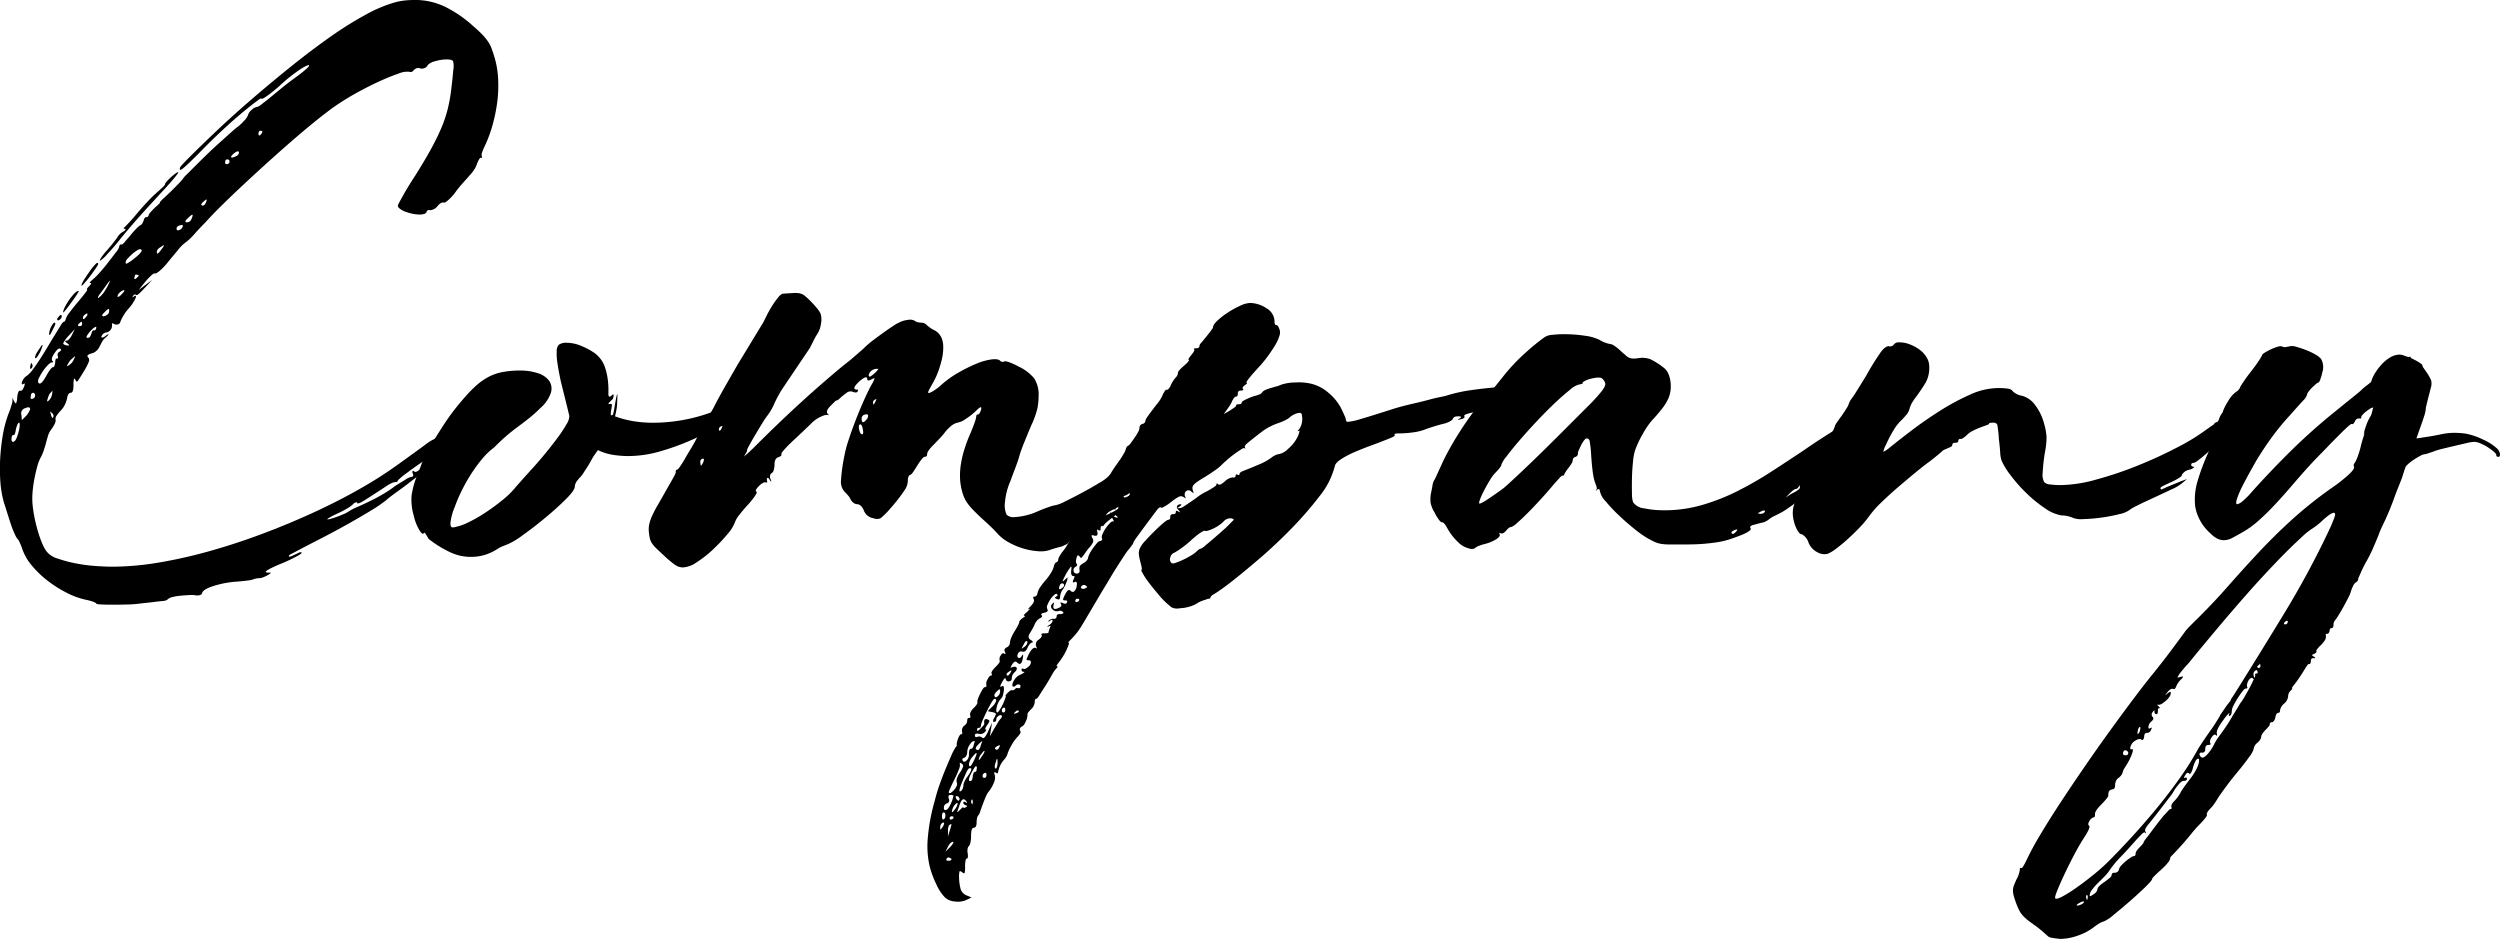
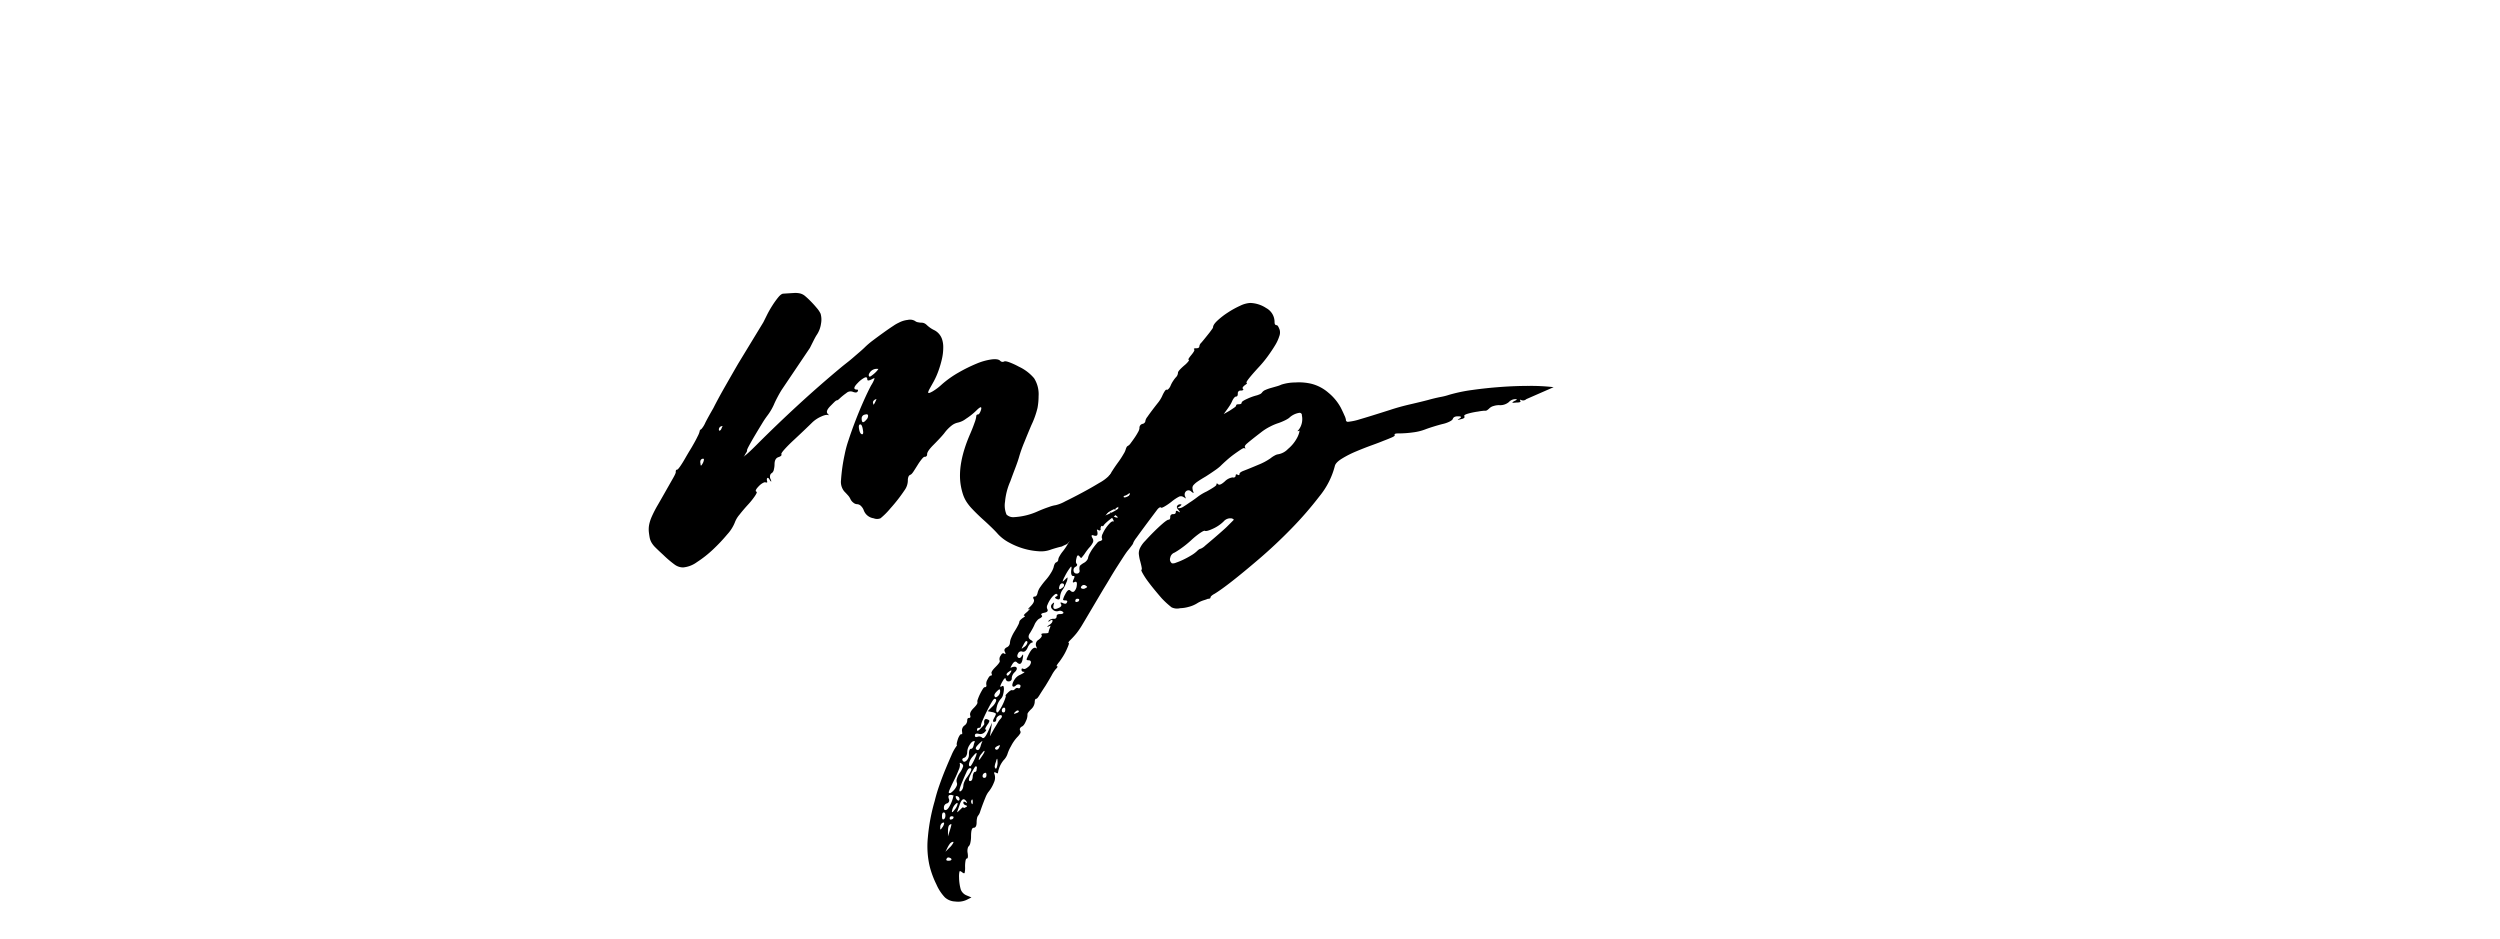
<svg xmlns="http://www.w3.org/2000/svg" width="484.308" height="181.896" viewBox="0 0 484.308 181.896">
  <g id="グループ_2039" data-name="グループ 2039" transform="translate(-453.098 -257.481)">
-     <path id="パス_4534" data-name="パス 4534" d="M454.683,337.791a15.927,15.927,0,0,0,.662-1.9,2.715,2.715,0,0,0,.165-1.159c-.11-.331-.029-.221.25.33q.329.665.454.539a2.852,2.852,0,0,0,.208-1.117c.109-.939.3-1.379.578-1.326q.415.168.746-.744c.221-.551.194-.746-.083-.579q-.5.331-.288-.373a2.188,2.188,0,0,1,.951-1.2,6.094,6.094,0,0,0,1.283-1.408q.787-1.075,1.573-2.319t1.491-2.442q.7-1.2,1.035-1.7l1.117-1.821q.454-.746.621-.746c.166,0,.3-.192.414-.579a3.215,3.215,0,0,1,.662-1.159q.662-.91,1.573-1.987t1.448-1.779q.538-.7.456-.7c-.165-.054-.056-.275.331-.662q.66-.662.248-.662-.331,0,.579-.746A12.611,12.611,0,0,0,472.4,310.3q.826-.91,1.655-1.987c.552-.715,1.048-1.366,1.49-1.946a3,3,0,0,0,.662-1.117.366.366,0,0,1,.414-.414q.166.084.621-.456c.3-.358.648-.757,1.035-1.2a14.828,14.828,0,0,1,1.2-1.366,5.112,5.112,0,0,1,.787-.7.761.761,0,0,0,.413-.373,3.039,3.039,0,0,0,.249-.539c.109-.44.275-.662.5-.662.219.057.386-.082.5-.413,0-.11.123-.3.371-.579s.51-.552.787-.829q1.157-.992.994-.992-.084,0,.206-.331a8.688,8.688,0,0,1,.87-.829q1.157-1.075,2.234-2.194a12.88,12.88,0,0,0,1.16-1.283,4.092,4.092,0,0,1,.7-.787q.7-.7,1.738-1.738t2.277-2.235q1.241-1.2,2.4-2.235t2.027-1.821c.581-.525.979-.87,1.2-1.035a8.894,8.894,0,0,0,1.573-1.45,3.067,3.067,0,0,0,.662-.952,1.986,1.986,0,0,1,.744-1.075,1.881,1.881,0,0,1,1.077-.579,2.444,2.444,0,0,0,.827-.5q.663-.5,1.574-1.242t2.276-1.863q1.366-1.118,2.525-1.946t1.987-1.533c.551-.467.829-.757.829-.867q.08-.415-1.491.538a30.593,30.593,0,0,0-4.223,3.352q-1.325,1.161-2.359,1.9t-1.118.579c-.056-.109-.248-.04-.579.208l-1.16.869q-2.732,2.153-5.34,4.554t-5.092,4.967q-2.4,2.4-3.1,2.939t-.538-.125c0-.109.178-.358.538-.744s.759-.8,1.2-1.242q2.318-2.319,5.423-5.258t6.706-6.044q3.6-3.106,7.452-6.209t7.535-5.714a70.6,70.6,0,0,1,7.036-4.429,26.941,26.941,0,0,1,5.92-2.483,12.53,12.53,0,0,1,1.9-.331q.91-.082,1.821-.083a13.382,13.382,0,0,1,5.671,1.242,23.5,23.5,0,0,1,5.589,3.808,24.5,24.5,0,0,1,1.821,1.7,10.448,10.448,0,0,1,1.077,1.325,6.3,6.3,0,0,1,.662,1.283q.25.662.579,1.739a17.564,17.564,0,0,1,.7,4.138,24.974,24.974,0,0,1-.165,4.512,30.722,30.722,0,0,1-.912,4.472A25.635,25.635,0,0,1,547,285.8a7.838,7.838,0,0,0-.5,1.2,1.152,1.152,0,0,0-.083.7c.109.331.055.442-.166.331-.11,0-.235.125-.371.371a6.833,6.833,0,0,0-.373.787,4.365,4.365,0,0,1-.579,1.2,6.9,6.9,0,0,1-.829,1.035q-.415.5-1.242,1.408a21.528,21.528,0,0,0-1.49,1.821A9.426,9.426,0,0,1,540,296.187q-.706.622-.869.539-.581-.166-1.325.744a1.768,1.768,0,0,1-.787.579,2.238,2.238,0,0,1-.621.166.463.463,0,0,0-.662.331.649.649,0,0,1-.454.373,2.788,2.788,0,0,1-.869.123,7.056,7.056,0,0,1-1.45-.165,8.466,8.466,0,0,1-1.408-.414,4.042,4.042,0,0,1-1.034-.579c-.278-.221-.387-.442-.331-.662.053-.165.4-.814,1.034-1.946s1.421-2.413,2.36-3.85q1.82-2.9,3.021-5.092t1.987-4.056a25.181,25.181,0,0,0,1.242-3.685,30.875,30.875,0,0,0,.7-3.973q.249-1.987.373-3.56a3.974,3.974,0,0,0-.042-1.739c-.165-.219-.579-.331-1.242-.331a7.909,7.909,0,0,0-2.152.331,3.06,3.06,0,0,0-1.491.746,1.26,1.26,0,0,1-1.49.662.875.875,0,0,0-.744,0,1.908,1.908,0,0,0-.5.331.672.672,0,0,1-.829.331,4.129,4.129,0,0,0-2.069.331q-1.49.5-3.519,1.408t-4.306,2.152q-2.278,1.241-4.346,2.648-1.325.912-3.352,2.525t-4.389,3.643q-2.36,2.03-4.884,4.3t-4.885,4.472q-2.359,2.194-4.388,4.181t-3.354,3.477q-1.078,1.075-2.111,2.234a11.378,11.378,0,0,1-1.615,1.574,7.468,7.468,0,0,0-1.615,1.573q-.953,1.159-1.864,2.235a11.96,11.96,0,0,1-1.655,1.779c-.5.414-.827.594-.994.539-.112-.056-.331.069-.662.371a14.24,14.24,0,0,0-1.077,1.118l-1.407,1.739,2.65-1.987-.912.994q-1.159,1.241-1.615,1.655t-.621.25c-.165-.166-.36-.083-.579.248-.165.277-.112.3.166.083q.576-.415.371.248a7.632,7.632,0,0,1-1.365,2.069,8.348,8.348,0,0,0-1.077,1.49,7.6,7.6,0,0,0-.5.994.761.761,0,0,1-.456.581,1.061,1.061,0,0,1-.952-.166c-.165-.109-.248-.027-.248.248a1.344,1.344,0,0,1-1.077,1.491,1.105,1.105,0,0,0-.911.662c-.11.221-.082.331.083.331a1.22,1.22,0,0,0,.662-.331q.579-.415.579-.29c0,.082-.194.29-.579.621a2.76,2.76,0,0,0-.7.869q-.29.54-.455.869a2.36,2.36,0,0,1-.622.829,1.867,1.867,0,0,1-.952.5q-1.078.331-.662.746a.752.752,0,0,1,.166.827,11.3,11.3,0,0,1-.827,1.656q-1.161,1.906-1.368,2.152c-.138.166-.288.056-.454-.331-.112-.219-.194-.234-.248-.04a4.292,4.292,0,0,0-.083,1.034q0,1.574-.5,1.573-.581,0-.746,1.077a4.788,4.788,0,0,1-.414,1.2,4.219,4.219,0,0,1-.827,1.2,6,6,0,0,0-.746.911,1.088,1.088,0,0,0-.248.829c.109.331-.165.966-.827,1.9a3.674,3.674,0,0,0-.662,1.325q-.249.828-.414,1.49-.166.581-.414,1.325a7.261,7.261,0,0,1-.579,1.325,7.293,7.293,0,0,0-.621,1.615c-.195.691-.373,1.448-.538,2.277a25.2,25.2,0,0,0-.373,2.525,14.465,14.465,0,0,0-.042,2.442,22.114,22.114,0,0,0,.331,2.4q.247,1.325.621,2.648a22.727,22.727,0,0,0,.827,2.443,8.511,8.511,0,0,0,.87,1.7,4.169,4.169,0,0,0,2.235,1.49,25.447,25.447,0,0,0,3.6.952,31.3,31.3,0,0,0,3.89.5q1.944.125,3.023.125a55.342,55.342,0,0,0,8.983-.786,93.77,93.77,0,0,0,9.811-2.2q5.048-1.409,10.143-3.311t9.892-4.1q4.8-2.192,9.108-4.636a79.449,79.449,0,0,0,7.7-4.927q3.558-2.564,4.967-3.6a9.509,9.509,0,0,1,1.9-1.2,4.292,4.292,0,0,0,.662-.413,5.141,5.141,0,0,0,.5-.414q.163-.166,1.325-1.077t2.567-1.821q1.407-.91,3.229-2.277t2.98-2.277q1.159-.91,1.987-1.448c.55-.358.829-.483.829-.373s-.25.413-.746.911-1.077,1.05-1.739,1.656l-3.767,3.642a13.521,13.521,0,0,0-1.863,2.154,21.88,21.88,0,0,1-2.36,2.027q-2.03,1.615-4.6,3.271t-4.3,2.981a14.983,14.983,0,0,0-1.821,1.49c0,.222-.166.331-.5.331a2.184,2.184,0,0,0-.786.249,6.783,6.783,0,0,0-1.118.662q-2.4,1.572-3.891,2.524t-1.573.621c0-.109-.083-.151-.248-.123a1.176,1.176,0,0,0-.579.373,6.418,6.418,0,0,1-1.16.827,17.163,17.163,0,0,1-1.738.911q-.912.415-1.49.746c-.387.221-.581.36-.581.414s.166.042.5-.042.73-.208,1.2-.373.923-.344,1.366-.538a6.854,6.854,0,0,0,.911-.456,11.42,11.42,0,0,1,1.9-.994q1.323-.579,3.312-1.573.66-.329,1.779-.994a21.61,21.61,0,0,0,2.194-1.49q1.075-.662,1.946-1.2a3.272,3.272,0,0,1,1.117-.538c.386,0,.5-.219.333-.662-.112-.219-.125-.371-.043-.455s.179-.069.291.04q.329.333,1.158-.413,1.407-1.159,3.188-2.442t3.354-2.36c.551-.386,1.021-.717,1.407-.994s.608-.386.662-.331c.055.112-.041.277-.29.5s-.538.469-.869.744q-.581.415-1.7,1.325t-2.111,1.821a26.292,26.292,0,0,1-2.65,2.071q-1.656,1.159-2.815,2.069t-2.608,1.946q-1.45,1.037-2.194,1.7a28.917,28.917,0,0,1-2.939,1.987q-2.03,1.241-4.471,2.608t-5.01,2.69q-2.566,1.323-4.469,2.319-.746.413-1.325.7c-.387.192-.579.344-.579.456q0,.329.91-.166c.275-.112.551-.235.827-.373a1.582,1.582,0,0,1,.579-.206q.5.082-.579.7a31.606,31.606,0,0,1-3.229,1.531,23.012,23.012,0,0,0-2.111.952q-.869.454-.869.621c0,.109.219.165.661.165q.662-.084-.165.414a7.083,7.083,0,0,1-.911.454,2.268,2.268,0,0,1-.829.208,3.193,3.193,0,0,0-.7.083,2.432,2.432,0,0,0-.538.165,5.369,5.369,0,0,1-1.077.206q-.912.125-2.071.208a19.271,19.271,0,0,0-4.429.827q-2.112.662-2.277,1.408c0,.165-.138.29-.414.373a1.707,1.707,0,0,1-.827.042,6,6,0,0,0-1.283-.042q-.787.041-1.656.123a10.171,10.171,0,0,0-1.531.25,2,2,0,0,0-.911.413,1.111,1.111,0,0,1-.373.248,2.887,2.887,0,0,1-.744.125q-.54.041-1.491.166t-2.608.29a21.254,21.254,0,0,1-2.525.206q-1.45.041-2.815.042c-.911,0-1.685-.014-2.319-.042s-.981-.1-1.034-.206-.29-.235-.705-.373a11.964,11.964,0,0,0-1.448-.373,14.691,14.691,0,0,1-3.477-1.283,22.935,22.935,0,0,1-3.643-2.277,19.64,19.64,0,0,1-3.1-2.939,10.2,10.2,0,0,1-1.946-3.352,10.113,10.113,0,0,0-.538-1.325,1.691,1.691,0,0,0-.455-.662,5.513,5.513,0,0,1-.456-.869,17.069,17.069,0,0,1-.746-1.9q-.372-1.118-.744-2.319t-.622-1.946a19.774,19.774,0,0,1-.661-3.933,34.106,34.106,0,0,1-.042-4.471,40.884,40.884,0,0,1,.5-4.512A22.748,22.748,0,0,1,454.683,337.791Zm1.408,4.968a4.172,4.172,0,0,0,.371-.829,9.245,9.245,0,0,0,.331-1.159,4.972,4.972,0,0,0,.125-1.035c0-.3-.056-.427-.166-.373a.939.939,0,0,0-.33.5,4.544,4.544,0,0,0-.249.827q-.166,1.078-.413,1.077c-.112-.054-.208-.014-.291.123a.867.867,0,0,0-.123.456c-.056.387,0,.621.165.7S455.868,343.034,456.091,342.759Zm1.159-4.885.082.994.912-.912a4.726,4.726,0,0,0,.538-.827c.138-.275.179-.467.123-.579-.11-.219-.413-.219-.911,0A1.034,1.034,0,0,0,457.249,337.874Zm1.738-9.6c.11-.5.221-.579.331-.248a.626.626,0,0,1-.165.827Q458.822,329.18,458.987,328.27Zm.414,6.458a.649.649,0,0,0,.5-.662.533.533,0,0,0-.331-.5c-.331,0-.5.222-.5.662C458.96,334.673,459.07,334.838,459.4,334.728Zm.994-9.191c.219-.331.414-.621.579-.869s.275-.373.331-.373c.11,0-.029.443-.414,1.325a8.08,8.08,0,0,1-.5.869c-.166.25-.3.373-.414.373s-.123-.138-.042-.413A3.5,3.5,0,0,1,460.4,325.537Zm.083,5.962q.413.992,1.738-1.49a7.6,7.6,0,0,1,.662-.994q.329-.415.5-.414.247.084.413-.829,0-.91.331-.827c.219,0,.277-.165.166-.5a.671.671,0,0,1,.331-.829c.331-.219.384-.414.165-.579q-.415-.249-1.159.911-.746,1.078-.331,1.49c.165.166.11.249-.166.249q-.247,0-.744.5a8.149,8.149,0,0,0-.952,1.16,8.844,8.844,0,0,0-.746,1.283A1.371,1.371,0,0,0,460.478,331.5Zm2.235,3.394a2.195,2.195,0,0,0,.5-1.325l.083-.414-.414.414a1.574,1.574,0,0,0-.373.622c-.082.247-.152.454-.206.621C462.133,335.363,462.271,335.389,462.714,334.893Zm-.083-12.916a3.608,3.608,0,0,1,.538-1.49q.456-.744.621-.414c.055.112.013.305-.123.581l-.456.911Q462.545,322.972,462.631,321.976Zm.331,15.814a1.915,1.915,0,0,0,.207.538c.083.139.152.153.208.042a.629.629,0,0,0-.166-.827,1.9,1.9,0,0,0-.373-.331C462.81,337.211,462.85,337.4,462.962,337.791Zm1.242-18.546q0-.166.5-.662c.11-.109.208-.125.291-.042a.233.233,0,0,1,.04.291q0,.331-.5.661a.27.27,0,0,1-.29,0C464.162,319.439,464.148,319.357,464.2,319.245Zm1.656-2.65a11.82,11.82,0,0,1,1.283-1.863q.785-.951,1.2-.869.082,0-.29.579t-1.035,1.491q-.662.91-1.117,1.49c-.305.387-.485.579-.539.579s-.04-.138.042-.414A5.033,5.033,0,0,1,465.86,316.6Zm.083,7.783c.662.11.715-.027.165-.414-.443-.331-.5-.5-.165-.5.109.056.275-.027.5-.248a3.173,3.173,0,0,0,.579-.829l.579-1.159-1.159,1.242a6.841,6.841,0,0,0-1.077,1.448C465.308,324.117,465.5,324.269,465.943,324.378Zm.331,3.975a5.626,5.626,0,0,0,.579-.456,1.835,1.835,0,0,0,.5-.7c.166-.331.261-.538.29-.621s-.042-.069-.206.042q-.168.166-.5.456a2.039,2.039,0,0,0-.5.621C466.052,328.3,466,328.518,466.274,328.353Zm2.235-7.7q.5,0,.5-.414c0-.275-.056-.414-.165-.414,0-.054-.139.056-.414.331Q467.93,320.652,468.509,320.653Zm.413-8.114a7.093,7.093,0,0,1,.621-1.117q.454-.7.952-1.408a11.948,11.948,0,0,1,.912-1.159c.275-.3.44-.456.5-.456q.413,0,0,.662t-1.656,2.319c-.5.608-.869,1.034-1.117,1.283S468.812,312.87,468.922,312.539Zm.581,6.624q.5-.5.5-.662c.109-.331,0-.386-.331-.166s-.5.442-.5.662C469.172,319.328,469.281,319.384,469.5,319.163Zm.827,3.725a.709.709,0,0,0,.29-.331,4.055,4.055,0,0,0,.206-.5c.11-.442.275-.634.5-.579.275,0,.414-.194.414-.579.053-.11,0-.138-.166-.083a2.036,2.036,0,0,0-.662.5,5.274,5.274,0,0,0-.994,1.242Q469.667,323.054,470.331,322.888Zm3.56-9.852q.579-1.159.5-1.16c-.056,0-.194.152-.414.456s-.469.65-.744,1.035-.539.744-.787,1.075a1.628,1.628,0,0,0-.371.662c0,.112.053.125.165.042a5.413,5.413,0,0,0,.5-.456,4.6,4.6,0,0,0,.619-.786C473.545,313.6,473.724,313.312,473.891,313.036Zm-.166-6.956q.662-.744,1.283-1.531c.414-.525.675-.869.787-1.035a2.934,2.934,0,0,1,1.159-1.159q.746-.413.248-.579-.331,0,.083-.331.166-.166.869-.911t1.45-1.656q.826-.994,1.863-2.112t1.781-1.779q.744-.662,1.283-1.159t.538-.662c0-.11.123-.3.373-.581s.523-.551.827-.827a9.035,9.035,0,0,1,.869-.7q.413-.288.5-.206t-.994,1.367q-1.078,1.284-2.65,2.938-.744.83-1.738,1.906t-2.029,2.235q-1.037,1.159-1.987,2.277t-1.7,2.027a40.618,40.618,0,0,1-2.69,3.146,6.248,6.248,0,0,1-1.366,1.242c-.11,0-.042-.192.206-.579A11.338,11.338,0,0,1,473.724,306.081Zm-.248,12.585c.5-.219.746-.5.746-.827.109-.608-.083-.664-.581-.166q-.247.249-.455.455a1.5,1.5,0,0,0-.29.374C472.9,318.776,473.089,318.832,473.476,318.666Zm2.981-3.975c.5-.5.744-.8.744-.91,0-.165-.221-.11-.662.166q-.663.5-.662.911-.082.166.125.125A.972.972,0,0,0,476.457,314.691Zm2.732-7.2q2.069-1.656.994-1.739a1.564,1.564,0,0,0-.621.29,6.861,6.861,0,0,0-.91.7c-.3.277-.579.553-.829.829a1.16,1.16,0,0,0-.371.661c-.056.278.027.373.248.291A8.691,8.691,0,0,0,479.189,307.489Zm.083,4.056c.055,0,.219-.138.5-.414s.25-.413-.082-.413q-.5-.166-.5.331C479.077,311.38,479.106,311.545,479.272,311.545Zm5.133-5.8c.331-.442.483-.688.456-.744s-.237.056-.622.33c-.5.278-.744.581-.744.912Q483.411,307.159,484.405,305.749Zm4.056-4.3q.247-.5-.413-.331-.746.166-.746.662c0,.277.151.371.456.29A1.111,1.111,0,0,0,488.462,301.445Zm.827-.911a.912.912,0,0,0,.912-.664c.219-.5.275-.757.165-.786s-.387.181-.827.621Q488.627,300.534,489.289,300.534Zm3.064-3.229c.275,0,.5-.219.662-.662.11-.275.151-.442.123-.5s-.179.029-.455.249Q491.691,297.223,492.353,297.305Zm4.719-8.031c.219,0,.386-.138.5-.414,0-.331-.139-.5-.414-.5a.365.365,0,0,0-.414.413Q496.575,289.273,497.072,289.274Zm1.822-1.573a.8.8,0,0,0,.5-.746q-.168-.413-.994.248-.665.581-.5.746T498.895,287.7Zm4.388-3.975c.165,0,.331-.138.5-.413q.331-.5-.165-.5a.366.366,0,0,0-.414.413A.49.49,0,0,0,503.282,283.727Z" transform="translate(0)" />
-     <path id="パス_4535" data-name="パス 4535" d="M510.045,328.876q.413-1.075.7-1.863a4.6,4.6,0,0,0,.29-.952c-.056-.11-.014-.248.125-.414a3.043,3.043,0,0,0,.371-.579q1.656-2.65,3.271-5.175a43.442,43.442,0,0,1,3.685-4.927,29.958,29.958,0,0,1,2.483-2.648,12.791,12.791,0,0,1,2.4-1.779,9.769,9.769,0,0,1,2.773-1.035,17.207,17.207,0,0,1,3.6-.331,10.716,10.716,0,0,1,3.4.5,4.346,4.346,0,0,1,2.194,1.448,2.675,2.675,0,0,1,.373,2.32,6.735,6.735,0,0,1-2.071,3.021,25.317,25.317,0,0,1-2.111,1.9q-1.037.828-2.111,1.615t-2.154,1.7q-1.075.912-2.235,2.069l-.33.331a13.429,13.429,0,0,0-2.4,2.319,29.351,29.351,0,0,0-2.152,2.98,33.508,33.508,0,0,0-1.781,3.187,29,29,0,0,0-1.283,3.023,11.208,11.208,0,0,0-.827,2.981c-.056.718.11,1.048.5.994a10.043,10.043,0,0,0,2.9-.952A27.958,27.958,0,0,0,523,336.7q1.7-1.118,3.229-2.36a17.222,17.222,0,0,0,2.36-2.235q.413-.5,1.408-1.615t2.235-2.483q1.241-1.368,2.525-2.939t2.319-2.981a24.448,24.448,0,0,0,1.656-2.525,2.975,2.975,0,0,0,.538-1.615q-.333-1.407-.787-3.228t-.869-3.479q-.084-.413-.29-1.448t-.373-2.194a11.282,11.282,0,0,1-.125-2.112,1.973,1.973,0,0,1,.373-1.283,2.441,2.441,0,0,1,1.573-.413,7.426,7.426,0,0,1,2.939.661,13.092,13.092,0,0,1,2.442,1.325,5.638,5.638,0,0,1,1.987,2.65,12.632,12.632,0,0,1,.621,2.815,16.116,16.116,0,0,1,.083,2.2c-.029.578.069.842.29.786.055,0,.208-.11.456-.331s.317-.055.207.5a.677.677,0,0,1-.248.413c-.166.165-.318.318-.456.456a1,1,0,0,0-.248.331c-.029.082.125.1.456.04.165-.053.234.056.206.331s-.07.568-.125.87a4.552,4.552,0,0,0-.082.786c0,.221.109.277.331.166q.163-.082.331-1.118c.109-.688.219-1.325.331-1.9a5.884,5.884,0,0,1,.248-1.035q.082-.163,0,1.573a7.8,7.8,0,0,1-.125,1.367q-.125.705-.29,1.366a19.629,19.629,0,0,0,3.643.952,23.441,23.441,0,0,0,3.725.29,33.1,33.1,0,0,0,10.6-1.779,72.648,72.648,0,0,0,9.852-4.1l.5-.331a2.258,2.258,0,0,1,.622-.288,1.933,1.933,0,0,1,.371-.043c.331,0,.152.347-.538,1.037a31.123,31.123,0,0,1-3.269,2.69,51.918,51.918,0,0,1-4.72,3.1,56.933,56.933,0,0,1-5.8,2.981,47.1,47.1,0,0,1-6.25,2.277,22.394,22.394,0,0,1-6.169.911,18.942,18.942,0,0,1-3.023-.248,9.907,9.907,0,0,1-2.856-.911c-.11.165-.277.4-.5.7a11.079,11.079,0,0,0-.662,1.035q-.581,1.078-.994,1.7t-.7,1.077a4.267,4.267,0,0,1-.539.7,5.619,5.619,0,0,0-.5.579,2.216,2.216,0,0,0-.578,1.16q.08.744-1.658,2.483t-3.973,3.6q-2.235,1.863-4.388,3.394a15.178,15.178,0,0,1-2.9,1.781l-1.035.413a6.081,6.081,0,0,0-1.118.581,9.543,9.543,0,0,1-2.565,1.159,9.472,9.472,0,0,1-6.706-.662,21.519,21.519,0,0,1-3.975-2.485c-.221-.384-.414-.7-.579-.951s-.277-.317-.331-.208c-.165.331-.47.139-.911-.579a9.6,9.6,0,0,1-1.077-2.815,10.852,10.852,0,0,1-.414-3.85A17.063,17.063,0,0,1,510.045,328.876Z" transform="translate(24.117 20.092)" />
    <path id="パス_4536" data-name="パス 4536" d="M544.326,334.943q.66-1.159,1.2-2.111c.358-.634.509-1.007.456-1.117,0-.277.082-.416.247-.416.112,0,.318-.219.622-.661s.621-.952.952-1.531.648-1.118.952-1.615.482-.8.538-.912q.578-.992.952-1.779a3.764,3.764,0,0,0,.373-.952c0-.166.11-.3.331-.414a4.826,4.826,0,0,0,.786-1.283q.622-1.2,1.533-2.773.413-.826.992-1.9t1.243-2.235q.66-1.159,1.325-2.319t1.242-2.152l4.884-8.031q.25-.5.7-1.407a19.926,19.926,0,0,1,1.035-1.822,16.319,16.319,0,0,1,1.159-1.615q.579-.7.994-.7,1.241-.082,1.987-.123a4.245,4.245,0,0,1,1.242.083,2.367,2.367,0,0,1,.911.455,14.468,14.468,0,0,1,1.077.994q.662.662,1.242,1.365a4.9,4.9,0,0,1,.746,1.118,4.122,4.122,0,0,1,.082,1.9,5.229,5.229,0,0,1-.911,2.319q-.247.415-.579,1.077c-.221.442-.443.883-.663,1.323l-5.464,8.114q-.415.665-.827,1.448c-.277.526-.5.981-.662,1.367a10.857,10.857,0,0,1-1.325,2.235,17.033,17.033,0,0,0-.994,1.491q-.662,1.075-1.325,2.194t-1.158,2.027q-.5.912-.415.994a.8.8,0,0,1-.165.414,5.407,5.407,0,0,0-.331.579q-.415.415.248-.123t2.071-1.946q3.972-3.975,8.113-7.783t8.529-7.452q.411-.329.992-.786c.386-.3.787-.634,1.2-.994s.814-.7,1.2-1.035.69-.607.91-.827a15.626,15.626,0,0,1,1.656-1.408c.662-.5,1.336-.994,2.027-1.49s1.311-.923,1.864-1.283a6.807,6.807,0,0,1,1.075-.621,4.792,4.792,0,0,1,1.739-.539,1.911,1.911,0,0,1,1.408.208,1.117,1.117,0,0,0,.579.248,3.49,3.49,0,0,0,.662.083,1.263,1.263,0,0,1,.579.125,1.62,1.62,0,0,1,.414.288,5.853,5.853,0,0,0,.538.456,5.118,5.118,0,0,0,.869.538,3.042,3.042,0,0,1,1.573,1.739,4.924,4.924,0,0,1,.249,1.7,9.955,9.955,0,0,1-.249,2.152,19.325,19.325,0,0,1-.663,2.277,14.561,14.561,0,0,1-.91,2.069q-.415.746-.786,1.408c-.25.442-.347.718-.29.827s.343.014.869-.29a10.232,10.232,0,0,0,1.7-1.283,19.338,19.338,0,0,1,3.311-2.359,30.3,30.3,0,0,1,3.436-1.7,11.721,11.721,0,0,1,2.9-.827q1.282-.166,1.7.248a.639.639,0,0,0,.746.165q.247-.166,1.117.166a14.574,14.574,0,0,1,1.779.827,8.584,8.584,0,0,1,2.939,2.235,5.771,5.771,0,0,1,.87,3.477,12.508,12.508,0,0,1-.208,2.277,16.872,16.872,0,0,1-1.2,3.354Q614.2,324.265,613.5,326a26.333,26.333,0,0,0-.952,2.65q-.247.912-.786,2.319t-.954,2.567a12.472,12.472,0,0,0-1.034,3.973,4.532,4.532,0,0,0,.29,2.483,1.861,1.861,0,0,0,1.491.5,12.819,12.819,0,0,0,4.636-1.159q1.157-.5,2.152-.829a5.946,5.946,0,0,1,1.242-.331,7.231,7.231,0,0,0,1.863-.746q1.532-.744,3.312-1.7t3.271-1.863a8.128,8.128,0,0,0,1.738-1.243,4.221,4.221,0,0,1,.787-.744c.414-.331.84-.662,1.283-.994s1.255-.91,2.442-1.738,2.415-1.683,3.685-2.568,2.344-1.655,3.228-2.317a12.157,12.157,0,0,1,1.408-.994q.413,0,.331.744t-.5.912q-.581.166-.581,1.242a6.645,6.645,0,0,1-1.282,2.319q-1.2,1.656-2.733,3.394t-2.981,3.1q-1.447,1.366-1.946,1.366c-.165,0-.221.083-.165.248.11.166.467.083,1.077-.248a9.067,9.067,0,0,0,1.986-1.573,3.831,3.831,0,0,1,1.366-.994c.359-.11.539-.027.539.248,0,.112-.25.373-.745.787s-1.091.883-1.781,1.407-1.421,1.035-2.194,1.531a14.723,14.723,0,0,1-1.9,1.077q-.663.331-1.283.7a2.568,2.568,0,0,0-.786.621c-.112.11.067.07.538-.125a14.053,14.053,0,0,0,1.7-.869,9.445,9.445,0,0,1,2.9-1.325q.413,0-.662.662-1.658,1.078-3.064,2.194a11.983,11.983,0,0,0-1.573,1.367c-.165.221-.248.277-.248.166s-.207-.069-.621.123a14.14,14.14,0,0,0-1.531.869,9.774,9.774,0,0,1-1.863,1.077,7.919,7.919,0,0,1-1.367.5,1.666,1.666,0,0,0-1.242.744,1.862,1.862,0,0,1-.539.331c-.248.11-.483.219-.7.331q-.417.082-.994.248t-1.077.331a5.414,5.414,0,0,1-2.4.331,13.3,13.3,0,0,1-2.858-.5,13.881,13.881,0,0,1-2.815-1.159,8.287,8.287,0,0,1-2.194-1.656q-.5-.579-1.407-1.45t-1.656-1.531q-1.161-1.075-1.9-1.863a9.368,9.368,0,0,1-1.16-1.45,6.572,6.572,0,0,1-.662-1.407,11.971,11.971,0,0,1-.413-1.656q-.746-4.224,1.821-10.1.5-1.157.827-2.111a5.326,5.326,0,0,0,.331-1.2c0-.277.11-.414.331-.414.166,0,.331-.206.5-.621s.192-.675.083-.787c-.166,0-.443.2-.829.581a12.38,12.38,0,0,1-2.069,1.655,3.978,3.978,0,0,1-1.574.746,2.971,2.971,0,0,0-1.117.5,7.5,7.5,0,0,0-1.531,1.573q-.333.415-.911,1.034t-1.16,1.2q-1.241,1.241-1.242,1.821a.44.44,0,0,1-.5.5q-.168,0-.538.454a10.7,10.7,0,0,0-.787,1.118c-.277.442-.538.856-.787,1.24s-.455.609-.621.662a.627.627,0,0,0-.373.374,1.8,1.8,0,0,0-.123.7,3.256,3.256,0,0,1-.621,1.9,31.173,31.173,0,0,1-2.775,3.56,13.682,13.682,0,0,1-1.9,1.9,1.764,1.764,0,0,1-1.325,0,2.4,2.4,0,0,1-1.9-1.49,2.211,2.211,0,0,0-.538-.87,1.107,1.107,0,0,0-.787-.371,1.163,1.163,0,0,1-.7-.29,1.839,1.839,0,0,1-.539-.622,2.829,2.829,0,0,0-.538-.827c-.248-.275-.483-.523-.7-.746a2.89,2.89,0,0,1-.622-2.192,33.938,33.938,0,0,1,.7-4.927,20.564,20.564,0,0,1,.746-2.775q.578-1.779,1.325-3.725t1.573-3.808q.826-1.863,1.49-3.106a6.224,6.224,0,0,0,.663-1.323c0-.11-.194-.055-.579.165q-.828.415-.829,0,0-.579-.538-.331a4.883,4.883,0,0,0-1.283.994q-1.325,1.325-.082,1.325c.109,0,.136.083.082.248q-.166.5-.994.166a1.2,1.2,0,0,0-1.242.248,11.647,11.647,0,0,0-1.283,1.035c-.248.248-.429.371-.538.371s-.277.112-.5.331-.469.47-.744.746c-.663.662-.858,1.16-.579,1.491a2.122,2.122,0,0,1,.248.29c.054.082.054.1,0,.04q-.415-.247-1.491.249a5.949,5.949,0,0,0-1.738,1.159q-.331.331-1.325,1.283t-2.152,2.029q-1.161,1.075-1.864,1.863c-.469.526-.675.842-.621.952.11.221-.082.414-.579.579s-.746.635-.746,1.408a4.262,4.262,0,0,1-.123.952,1.116,1.116,0,0,1-.373.7.678.678,0,0,0-.373.581.978.978,0,0,0,.125.662c.11.277.138.413.083.413s-.166-.136-.331-.413-.3-.358-.414-.249-.112.36,0,.746c0,.112-.112.138-.331.083-.112-.055-.29-.013-.538.123a3.194,3.194,0,0,0-.7.539q-.994.994-.5,1.159c.109.056,0,.331-.331.829a14.554,14.554,0,0,1-1.325,1.655q-.912.994-1.656,1.946a5.014,5.014,0,0,0-.911,1.533,7.561,7.561,0,0,1-1.45,2.277,33.312,33.312,0,0,1-2.732,2.9,21.562,21.562,0,0,1-3.147,2.482,5.355,5.355,0,0,1-2.69,1.035,2.826,2.826,0,0,1-1.615-.538,20.558,20.558,0,0,1-2.194-1.863q-.994-.912-1.531-1.448a4.6,4.6,0,0,1-.787-.994,3.121,3.121,0,0,1-.331-.87c-.054-.275-.112-.634-.165-1.075a5.049,5.049,0,0,1,.042-1.45,7.5,7.5,0,0,1,.538-1.656,22.568,22.568,0,0,1,1.159-2.235Q543.25,336.849,544.326,334.943Zm6.457-4.8q0,.665.331.083a2.028,2.028,0,0,0,.331-.869q0-.29-.413-.125Q550.618,329.48,550.783,330.141Zm3.975-6.623q.247-.578.29-.662c.027-.055-.1-.027-.373.083a.669.669,0,0,0-.331.662C554.4,323.822,554.537,323.795,554.758,323.518Zm26.743-.083q.164.912.538.994t.206-.827c-.112-.717-.277-1.077-.5-1.077C581.472,322.524,581.389,322.828,581.5,323.435Zm.5-2.069q0,1.325.91.248a1.017,1.017,0,0,0,.331-.829c-.056-.219-.248-.274-.579-.165A.74.74,0,0,0,582,321.366Zm1.49-8.114c.055.056.179.014.373-.123s.386-.29.579-.456a4.755,4.755,0,0,0,.538-.538c.166-.194.25-.317.25-.373h-.25a1.61,1.61,0,0,0-1.448.786C583.335,312.852,583.322,313.087,583.487,313.252Zm.746,5.216c0,.331.109.277.331-.165.165-.331.261-.539.29-.622s-.07-.067-.29.042C584.232,317.945,584.121,318.193,584.232,318.468Zm47.108,19.125a1.009,1.009,0,0,0,.456-.206c.083-.083.069-.152-.042-.208-.165-.054-.36.029-.579.248Q630.679,337.923,631.341,337.593Z" transform="translate(38.022 17.17)" />
    <path id="パス_4537" data-name="パス 4537" d="M579.807,394.874a30.878,30.878,0,0,1,.912-3.063q.581-1.658,1.2-3.147t1.117-2.607a9.039,9.039,0,0,1,.746-1.45c.277-.387.387-.579.331-.579-.109,0-.055-.36.165-1.077a3.071,3.071,0,0,1,.373-.786c.139-.2.262-.262.373-.208s.139-.11.083-.5a1.2,1.2,0,0,1,.414-1.16,1.2,1.2,0,0,0,.579-.992c0-.331.112-.5.331-.5.277,0,.359-.165.248-.5q-.166-.581.662-1.408c.5-.5.746-.856.746-1.075a1.048,1.048,0,0,1,.082-.662,7.91,7.91,0,0,1,.414-.994c.166-.331.331-.635.5-.91s.3-.414.413-.414a.293.293,0,0,0,.331-.331,1.481,1.481,0,0,1,.208-1.159c.247-.5.455-.746.621-.746.221,0,.277-.139.165-.414-.11-.221.139-.635.744-1.242.662-.662.941-1.077.829-1.242a1.085,1.085,0,0,1,.165-.952q.333-.622.662-.456.5.331.166-.331c-.166-.331-.055-.608.331-.827a1.008,1.008,0,0,0,.662-.911,2.8,2.8,0,0,1,.248-.952,8.062,8.062,0,0,1,.662-1.283c.277-.443.5-.827.662-1.159a2.024,2.024,0,0,0,.248-.662c0-.166.222-.414.662-.746q.665-.415.331-.414-.413,0,.5-.744a6.862,6.862,0,0,0,.539-.581q.125-.166-.125,0-.5.249.248-.5.83-.828.662-1.325c-.219-.387-.165-.579.166-.579.277,0,.469-.277.579-.829a3.212,3.212,0,0,1,.538-1.075,14.451,14.451,0,0,1,1.035-1.325,9.029,9.029,0,0,0,.994-1.367,4.614,4.614,0,0,0,.5-1.035q.166-.828.5-.994a.587.587,0,0,0,.414-.579,1.679,1.679,0,0,1,.248-.621,5.945,5.945,0,0,1,.579-.869,10.385,10.385,0,0,0,.869-1.242q.454-.744.787-1.408,1.075-2.069,1.863-3.271t1.2-1.779c.166-.221.386-.523.662-.91a9.27,9.27,0,0,0,.746-1.242q.329-.579.869-1.533a15.418,15.418,0,0,1,1.035-1.615q.5-.744.869-1.323a2.979,2.979,0,0,0,.373-.662,3.7,3.7,0,0,1,.414-.746q.413-.66,1.075-1.573a16.456,16.456,0,0,0,1.077-1.656,3.23,3.23,0,0,0,.414-.911c.109-.331.219-.523.331-.579a1.6,1.6,0,0,0,.621-.579c.248-.331.5-.675.744-1.035a11.014,11.014,0,0,0,.662-1.077,1.961,1.961,0,0,0,.29-.786.769.769,0,0,1,.581-.829.672.672,0,0,0,.579-.662,1.867,1.867,0,0,1,.373-.7q.372-.538.869-1.2t1.118-1.448a6.418,6.418,0,0,0,.869-1.367,5.957,5.957,0,0,1,.5-.952c.165-.248.3-.344.414-.29.055.056.166,0,.331-.166a1.926,1.926,0,0,0,.413-.662,5.146,5.146,0,0,1,.5-.909,4.822,4.822,0,0,1,.5-.662,1.29,1.29,0,0,0,.331-.5,1.378,1.378,0,0,0,.083-.413q0-.331,1.242-1.408a4.708,4.708,0,0,0,.746-.746c.165-.219.192-.331.083-.331q-.249,0,.5-.911t.579-1.077q-.247-.247.414-.248.579,0,.579-.414a1.164,1.164,0,0,1,.373-.661q.372-.415,1.615-1.987.247-.331.456-.621a1.043,1.043,0,0,0,.206-.373q0-.5.827-1.283a14.531,14.531,0,0,1,2.029-1.573,17.366,17.366,0,0,1,2.4-1.325,5.073,5.073,0,0,1,1.946-.539,5.942,5.942,0,0,1,3.1.994,3.069,3.069,0,0,1,1.615,2.733c0,.387.136.579.413.579.166,0,.358.3.579.911a2,2,0,0,1-.082,1.242,7.8,7.8,0,0,1-.829,1.781q-.579.953-1.325,1.987a22.009,22.009,0,0,1-1.573,1.946q-3.063,3.312-2.565,3.311c.109.056,0,.195-.331.414q-.665.5-.414.744.163.168,0,.25a.917.917,0,0,1-.414.082.513.513,0,0,0-.579.581c0,.387-.112.579-.331.579s-.469.277-.746.829a5.369,5.369,0,0,1-.455.869c-.2.3-.373.566-.539.786l-.663.91,1.16-.662q.5-.329.869-.579c.248-.165.373-.3.373-.414,0-.165.166-.248.5-.248.386,0,.581-.109.581-.33q0-.249,1.117-.746a10.347,10.347,0,0,1,1.863-.662c.166-.054.344-.125.538-.206a1.022,1.022,0,0,0,.456-.374,1.458,1.458,0,0,1,.621-.454,7.613,7.613,0,0,1,1.035-.373c.386-.11.773-.219,1.159-.331a5.232,5.232,0,0,0,.91-.331,8.988,8.988,0,0,1,2.691-.413,10.481,10.481,0,0,1,3.1.248,8.043,8.043,0,0,1,3.312,1.738,9.78,9.78,0,0,1,2.4,2.9q.415.83.7,1.49a3.172,3.172,0,0,1,.29.829.366.366,0,0,0,.414.414,10.857,10.857,0,0,0,2.319-.5q1.738-.5,5.879-1.821,1.738-.579,3.89-1.077t3.4-.827c.771-.219,1.573-.414,2.4-.579a11.3,11.3,0,0,0,1.656-.414,30.373,30.373,0,0,1,4.554-.952q2.648-.372,5.463-.579t5.548-.206a38.871,38.871,0,0,1,4.72.247l-5.3,2.32a.876.876,0,0,1-.994.165c-.221-.11-.277-.054-.165.166q.247.331-.829.331c-.442.054-.677.054-.7,0s.125-.166.456-.331q.744-.331.083-.331a1.742,1.742,0,0,0-1.242.578,2.62,2.62,0,0,1-1.9.581,3.561,3.561,0,0,0-1.035.165,1.889,1.889,0,0,0-.786.414q-.5.5-.747.5h-.247q-.084,0-.456.043t-.787.123a13.827,13.827,0,0,0-1.986.414q-.83.247-.662.5c.109.221-.029.387-.414.5l-.827.208c-.112.027,0-.069.331-.29q.66-.415-.331-.414-.83,0-.994.5c-.056.166-.278.347-.662.539a5.683,5.683,0,0,1-1.325.455c-.443.112-.981.262-1.615.456s-1.173.373-1.614.538a10.018,10.018,0,0,1-2.443.621,20.572,20.572,0,0,1-2.938.208q-.83,0-.662.331.082.166-.579.455t-1.739.7q-.581.249-2.069.787t-3.064,1.2a19.716,19.716,0,0,0-2.773,1.408q-1.2.744-1.366,1.407a15.212,15.212,0,0,1-2.98,5.879,69.3,69.3,0,0,1-5.424,6.25q-3.022,3.106-6.209,5.837t-5.423,4.471q-1.905,1.49-3.229,2.319a2.909,2.909,0,0,0-.579.371c-.166.138-.25.261-.25.373,0,.166-.165.248-.5.248a7.587,7.587,0,0,1-.827.291,5.519,5.519,0,0,0-1.325.621,5.875,5.875,0,0,1-1.615.662,6.629,6.629,0,0,1-1.615.248,2.462,2.462,0,0,1-1.656-.166,17.041,17.041,0,0,1-1.9-1.738q-.581-.665-1.366-1.615T621,352.193a13.655,13.655,0,0,1-.952-1.49q-.334-.622-.166-.621t-.248-1.573a8.039,8.039,0,0,1-.29-1.491,2.365,2.365,0,0,1,.29-1.24,5.249,5.249,0,0,1,.952-1.283q.785-.871,1.7-1.781t1.738-1.615q.828-.7,1.077-.7c.219,0,.331-.165.331-.5a.512.512,0,0,1,.579-.579q.5,0,.5-.414t.5-.083c.165.112.261.154.29.125s-.07-.178-.29-.456q-.415-.413-.248-.744a.664.664,0,0,1,.661-.331c.277,0,.221.138-.165.413-.277.166-.414.262-.414.29s.138.042.414.042a1.805,1.805,0,0,0,.787-.331q.538-.329,1.117-.744c.442-.277.952-.634,1.531-1.077a9.471,9.471,0,0,1,1.781-1.077q.744-.413,1.325-.786c.384-.248.579-.427.579-.539q0-.411.331-.082t1.325-.579a2.643,2.643,0,0,1,1.49-.746.424.424,0,0,0,.413-.042.352.352,0,0,0,.166-.29q0-.413.414-.166c.219.112.331.056.331-.165s.3-.442.91-.662q1.075-.413,2.732-1.118a11.326,11.326,0,0,0,2.4-1.282,4.7,4.7,0,0,1,.827-.539,1.649,1.649,0,0,1,.579-.207,3.414,3.414,0,0,0,1.946-1.035,7.185,7.185,0,0,0,1.781-2.194,4.68,4.68,0,0,0,.414-1.077c.053-.274.027-.358-.083-.248q-.5.249,0-.248a3.438,3.438,0,0,0,.579-2.733.439.439,0,0,0-.5-.5,3.641,3.641,0,0,0-1.987.994,5.565,5.565,0,0,1-.952.538,10.3,10.3,0,0,1-1.118.456,10.038,10.038,0,0,0-1.573.662,10.166,10.166,0,0,0-1.821,1.159q-1.078.828-1.7,1.325t-.952.787a1.774,1.774,0,0,0-.413.454.348.348,0,0,0,0,.331q.163.331-.083.166-.084-.166-.662.206c-.387.248-.827.552-1.325.91s-.994.76-1.49,1.2-.911.829-1.242,1.16a9.807,9.807,0,0,1-1.077.827q-.828.581-1.739,1.159-.994.581-1.531.952a4.3,4.3,0,0,0-.787.662.869.869,0,0,0-.248.539,2.389,2.389,0,0,0,.083.579c.11.277.152.427.125.455s-.181-.067-.456-.29a.729.729,0,0,0-.994-.042.867.867,0,0,0-.165,1.035c.109.278.151.4.123.373a5.083,5.083,0,0,0-.455-.29.9.9,0,0,0-.829-.083,8.3,8.3,0,0,0-1.49.994,11.412,11.412,0,0,1-1.325.91c-.387.222-.608.3-.662.25-.165-.166-.413-.055-.744.331l-.994,1.323q-.746.994-1.573,2.112t-1.45,1.987a5.7,5.7,0,0,0-.621.952,1.5,1.5,0,0,1-.331.621c-.221.3-.469.621-.746.952q-.331.413-.869,1.242t-1.2,1.863q-.664,1.034-1.325,2.152t-1.325,2.194q-1.574,2.65-2.525,4.264t-1.573,2.65a15.306,15.306,0,0,1-1.117,1.655,15.661,15.661,0,0,1-1.16,1.283c-.386.386-.525.581-.413.581s.109.151,0,.456-.264.662-.456,1.075a10.289,10.289,0,0,1-.663,1.2c-.248.386-.456.69-.621.911q-.746.912-.5.912c.222,0,.139.192-.248.579a6.711,6.711,0,0,0-.786,1.2q-.538.951-1.2,2.029-.66.994-1.117,1.738t-.621.746c-.219,0-.331.219-.331.662a2.093,2.093,0,0,1-.746,1.408q-.662.66-.662.911a2.636,2.636,0,0,1-.29,1.325q-.372.908-.786,1.075c-.386.219-.5.5-.331.827a.506.506,0,0,1-.042.581,3.758,3.758,0,0,1-.539.661,7.591,7.591,0,0,0-1.2,1.739,7.439,7.439,0,0,0-.7,1.573,3.162,3.162,0,0,1-.744,1.16,5.03,5.03,0,0,0-1.077,2.4q0,.249-.413,0c-.331-.165-.414-.056-.25.331a2.158,2.158,0,0,1-.123,1.573,6.772,6.772,0,0,1-1.118,1.9,4.971,4.971,0,0,0-.538,1.035q-.29.7-.538,1.366t-.456,1.283a2.248,2.248,0,0,1-.373.786,1.1,1.1,0,0,0-.248.538,3.665,3.665,0,0,0-.083.787c0,.717-.192,1.077-.579,1.077q-.5,0-.5,1.655a5.348,5.348,0,0,1-.123,1.2,1.556,1.556,0,0,1-.29.7c-.11.055-.194.219-.248.5a2.059,2.059,0,0,0,0,.827c.11.717.055,1.077-.166,1.077-.11,0-.192.151-.248.456a6.42,6.42,0,0,0-.083,1.117,4.712,4.712,0,0,1-.083,1.2c-.053.138-.219.1-.5-.123s-.442-.264-.5-.125a4.29,4.29,0,0,0-.082,1.117,9.2,9.2,0,0,0,.331,2.36,2.022,2.022,0,0,0,1.075,1.118l.994.413-.994.5a3.973,3.973,0,0,1-2.152.29,3.135,3.135,0,0,1-1.987-.787,8.62,8.62,0,0,1-1.656-2.524,17.629,17.629,0,0,1-1.325-3.6,17.176,17.176,0,0,1-.331-5.506A36.474,36.474,0,0,1,579.807,394.874Zm1.408,5.216a1.8,1.8,0,0,0,.414-.87c0-.194-.138-.206-.414-.042a.974.974,0,0,0-.331.829Q580.8,400.751,581.215,400.09Zm0-2.235c0,.5.112.69.331.579s.331-.36.331-.746-.11-.579-.331-.579S581.215,397.357,581.215,397.855Zm.827-1.243q.333-.082.787-.992a6.8,6.8,0,0,0,.621-1.821h-.165a.64.64,0,0,0-.414-.085c-.386,0-.5.25-.331.746a.626.626,0,0,1-.414.912.793.793,0,0,0-.538.786C581.561,396.572,581.711,396.722,582.043,396.612Zm.581,7.37a3.576,3.576,0,0,0,.786-.994q.125-.333-.373-.083a1.184,1.184,0,0,0-.373.373,4.736,4.736,0,0,0-.371.621l-.414.827Zm-.166,2.483c.331,0,.526-.07.579-.208s-.053-.262-.331-.371-.468-.056-.579.165C581.961,406.326,582.071,406.465,582.457,406.465Zm-.083-4.72.331-1.075q.168-.5.249-.829a2.527,2.527,0,0,0,.082-.413c0-.112-.109-.083-.331.082-.219.11-.331.525-.331,1.243Zm.166-8.444c.112.109.263.1.455-.042a3.49,3.49,0,0,0,.581-.538,2.806,2.806,0,0,0,.454-.7.86.86,0,0,0,.083-.621,1.18,1.18,0,0,1,0-.869,3.992,3.992,0,0,1,.5-1.035,4.325,4.325,0,0,0,.7-1.325c.029-.222-.095-.414-.373-.579s-.359-.112-.248.165a2.24,2.24,0,0,1-.248,1.118q-.331.869-.827,1.863t-.829,1.739Q582.459,393.218,582.54,393.3Zm.579,5.133a.392.392,0,0,0,.331-.414c0-.11-.11-.165-.331-.165a.365.365,0,0,0-.414.413C582.705,398.489,582.844,398.545,583.119,398.434Zm.579-1.9a2.419,2.419,0,0,0,.539-1.077c.029-.277-.125-.248-.456.083a2.271,2.271,0,0,0-.579,1.075Q582.953,397.524,583.7,396.53Zm.166-2.485a.96.96,0,0,0,.331.662c.11.11.206.138.29.083a.277.277,0,0,0,.123-.248.583.583,0,0,0-.413-.579C583.977,393.908,583.865,393.935,583.865,394.045Zm.911,2.485c.387-.387.579-.525.579-.414,0,.165.139.165.414,0q.581-.249,0-.413c-.275-.112-.414-.278-.414-.5s.139-.248.414-.083c.331.221.387.166.165-.165q-.744-1.078-1.325.746-.411,1.157-.454,1.324C584.128,397.137,584.335,396.97,584.776,396.53Zm.083-3.56a1.01,1.01,0,0,0,.373-.5,1.717,1.717,0,0,0,.123-.581,2.226,2.226,0,0,1,.206-.744,3.819,3.819,0,0,1,.539-.911q1.409-1.987.331-1.656a2.036,2.036,0,0,0-.5.786q-.329.7-.744,1.7Q584.2,393.382,584.859,392.97Zm.331-5.961q.247.5.744.082a1.527,1.527,0,0,0,.5-1.242q0-1.075.413-1.075c.222,0,.387-.222.5-.662a2.574,2.574,0,0,1,.248-.746.235.235,0,0,0-.165-.083q-.415,0-.87.746a2.626,2.626,0,0,0-.455,1.325,1.622,1.622,0,0,1-.166.744.754.754,0,0,1-.413.414C585.19,386.622,585.08,386.787,585.19,387.009Zm1.655,3.973a.55.55,0,0,0,.25-.373,2.277,2.277,0,0,0,.082-.621q.168-.744.414-.744c.221,0,.331-.166.331-.5.112-.386.056-.579-.165-.579-.054,0-.152.11-.29.331s-.291.483-.456.787a7.973,7.973,0,0,0-.414.869,1.874,1.874,0,0,0-.165.579Q586.432,391.147,586.845,390.982Zm-.165-2.815c.056,0,.152-.11.29-.331s.277-.469.414-.746.262-.552.373-.827a1.905,1.905,0,0,0,.165-.579q0-.331-.746.579a2.84,2.84,0,0,0-.7,1.283Q586.349,388.168,586.68,388.168Zm.248,7.121c.056.165.112.234.166.206s.082-.152.082-.373c0-.442-.055-.608-.165-.5A.566.566,0,0,0,586.928,395.288Zm.663-13.081q0,.413.5.248a.862.862,0,0,1,.911.165q.415.413,1.159-1.242l.746-1.655-.414,2.648.829-1.49c.277-.443.51-.827.7-1.158a3.659,3.659,0,0,1,.456-.662c.277-.278.387-.5.331-.662s-.221-.195-.5-.083q-.581.329-.581.746c0,.331-.136.5-.413.5s-.277-.248,0-.746.386-.786.331-.869a1.643,1.643,0,0,0-.746-.29l-.829-.165.829-.829a2.863,2.863,0,0,0,.786-1.117q.125-.456-.29-.456c-.109,0-.3.234-.579.7s-.565,1.007-.869,1.613-.579,1.2-.829,1.781a4.036,4.036,0,0,0-.371,1.117.366.366,0,0,1-.414.414c-.221,0-.331.138-.331.414s.221.192.662-.248c.5-.5.746-.8.746-.912q-.166-1.159.579-.909c.277.109.413.219.413.331a2.031,2.031,0,0,1-.413.744c-.386.607-.5.911-.331.911q.331,0-.166.5a1.152,1.152,0,0,1-1.159.331C587.838,381.764,587.59,381.876,587.59,382.207Zm.331,2.732q.415.331.745-.579a5.94,5.94,0,0,1,.331-.952q.084-.125,0-.125a4.529,4.529,0,0,0-.829.746Q587.509,384.691,587.922,384.939Zm.994,1.325q.581-.828.538-1.035c-.027-.138-.207.013-.538.456a2.213,2.213,0,0,0-.579,1.159Q588.336,387.174,588.915,386.264Zm.5,4.14q.413,0,.413-.579t-.413-.331a.592.592,0,0,0-.331.579A.293.293,0,0,0,589.413,390.4ZM591.4,374.59q.168.411.621,0a1.223,1.223,0,0,0,.456-.912c0-.277-.042-.413-.125-.413s-.261.136-.538.413Q591.234,374.257,591.4,374.59Zm.165,13.992q.249.247.416-.91c0-.608-.027-.925-.085-.954s-.136.179-.247.622a3.082,3.082,0,0,0-.208.744A.578.578,0,0,0,591.564,388.582Zm0-3.727c.166.166.36.138.581-.082.221-.387.318-.608.29-.662s-.208,0-.539.165C591.511,384.5,591.4,384.691,591.564,384.855Zm.416-7.121c.055,0,.194-.165.413-.5a8.407,8.407,0,0,0,.621-1.117,10.6,10.6,0,0,0,.456-1.118c.11-.331.138-.5.082-.5-.109,0,.029-.2.414-.579s.662-.553.827-.5a.475.475,0,0,0,.5-.165c.221-.222.414-.3.579-.25.277.11.443.054.5-.165.11-.277.056-.442-.166-.5a.626.626,0,0,0-.579.083c-.275.275-.5.373-.663.29s-.166-.346,0-.786a3.358,3.358,0,0,1,.5-.829,2.316,2.316,0,0,1,.912-.662c.773-.386.992-.579.663-.579a.366.366,0,0,1-.414-.414c0-.221.112-.275.331-.165s.525,0,.911-.331a1.327,1.327,0,0,0,.579-.91c0-.277-.165-.414-.5-.414-.277,0-.386-.083-.331-.248a11.026,11.026,0,0,1,.5-1.077q.664-1.241,1.242-1.075c.112.109.181.136.208.082s-.014-.194-.125-.413a1.05,1.05,0,0,1,.5-1.243q.744-.579.579-.909c-.166-.222.027-.331.579-.331.5,0,.746-.056.746-.166a3.464,3.464,0,0,1,.248-.827c.112-.278.152-.429.123-.456s-.151.013-.371.125c-.166.11-.235.123-.208.042a.7.7,0,0,1,.29-.29c.443-.278.677-.553.7-.829s-.151-.277-.538,0c-.11.11-.194.151-.248.125s-.027-.1.082-.208a1.354,1.354,0,0,1,.994-.331.439.439,0,0,0,.5-.5q0-.415.662-.414a1.008,1.008,0,0,0,.579-.123c.11-.083.11-.181,0-.29a.86.86,0,0,0-.91-.166,1.123,1.123,0,0,1-1.16-.373.663.663,0,0,1,0-1.035c.278-.277.387-.3.331-.082q-.5,1.49.829.91.828-.331.5-.829-.247-.415.331-.165c.443.219.717.192.829-.083.165-.277.053-.414-.331-.414-.277,0-.414-.055-.414-.165a3.962,3.962,0,0,1,.414-.994q.576-1.159.992-.746c.275.277.525.331.746.166a1.793,1.793,0,0,0,.5-1.077q.163-.994-.414-.744c-.387.219-.443.027-.166-.581q.331-.662-.082-.579c-.331,0-.47-.36-.414-1.077.109-.607.083-.842-.083-.7a10.332,10.332,0,0,0-1.16,1.863,4.688,4.688,0,0,0-.413.952q0,.125.5-.373c.274-.277.426-.4.455-.373a2.179,2.179,0,0,1-.123.7q-.168.413-.373.869a4.148,4.148,0,0,1-.456.787,2.366,2.366,0,0,0-.373.746,2.472,2.472,0,0,0-.123.662c0,.44-.193.579-.581.413-.44-.165-.5-.331-.165-.5s.36-.331.083-.5c-.11-.054-.29.027-.539.249a4.225,4.225,0,0,0-.7.827,5.313,5.313,0,0,0-.539,1.035.888.888,0,0,0-.042.786q.333.579-.579.746c-.551.109-.716.275-.5.5a.207.207,0,0,1,0,.331,1.3,1.3,0,0,1-.331.249,1.326,1.326,0,0,0-.539.413,3.251,3.251,0,0,0-.455.662,8.119,8.119,0,0,1-.414.87c-.165.3-.331.592-.5.869q-.662.91.165,1.408c.221.109.331.219.331.33a.146.146,0,0,1-.165.166c-.11,0-.25.1-.414.29a2.488,2.488,0,0,0-.414.7q-.413.91-.994.744a.63.63,0,0,0-.827.331q-.329.579,0,.829c.221.165.443.082.663-.249.165-.275.262-.386.29-.331a1.533,1.533,0,0,1-.042.581q-.247,1.82-1.159.911c-.275-.277-.581-.139-.912.414a5.179,5.179,0,0,0-.331.621c0,.027.139-.014.416-.125.442-.11.7-.056.786.165s-.042.5-.373.829a1.671,1.671,0,0,0-.579,1.159.54.54,0,0,1-.539.621.51.51,0,0,1-.621-.455c0-.112-.053-.153-.165-.125s-.219.152-.331.373a5.448,5.448,0,0,0-.538,1.035c-.083.248.014.29.29.123.165-.11.277-.082.331.083a1.779,1.779,0,0,1,.04.7,5.088,5.088,0,0,1-.165.911,1.545,1.545,0,0,1-.373.7,3.326,3.326,0,0,0-.827,1.615Q591.566,377.736,591.979,377.735Zm1.159,0c.221,0,.331-.194.331-.578,0-.278-.11-.387-.331-.331a.527.527,0,0,0-.331.5Q592.807,377.735,593.138,377.735Zm.662-7.2c.11.166.3.055.579-.331q.662-.994-.248-.331C593.746,370.145,593.634,370.368,593.8,370.533Zm1.738,7.369c.5-.166.663-.331.5-.5-.166-.11-.386-.027-.662.25Q594.876,378.15,595.538,377.9Zm1.573-12.833a1.412,1.412,0,0,0,.621-.746c.083-.277.016-.413-.206-.413q-.164,0-.579.827c-.219.386-.317.592-.29.622S596.836,365.289,597.111,365.068Zm7.452-11.508a.572.572,0,0,0,.29-.538c-.027-.194-.151-.29-.373-.29s-.386.165-.5.5Q603.653,354.3,604.563,353.56Zm2.733-2.732a.513.513,0,0,0,.578-.581,1.662,1.662,0,0,1,.042-.911,3.665,3.665,0,0,1,.787-.579,1.66,1.66,0,0,0,.579-.5,1.021,1.021,0,0,0,.248-.581,3.929,3.929,0,0,1,.374-.869,8.018,8.018,0,0,1,.661-1.034q.372-.5.7-.87a.882.882,0,0,1,.579-.371c.386-.112.5-.3.331-.581a1.326,1.326,0,0,1,.166-.827,6.318,6.318,0,0,1,.621-1.118,6.937,6.937,0,0,1,.786-.952c.275-.275.5-.386.662-.331.166.112.11-.082-.165-.579a2.642,2.642,0,0,1-.414-1.075c0-.221.136-.11.414.33a.958.958,0,0,0,.827.581c.11.054.166.042.166-.042s-.083-.179-.25-.29c-.277-.221-.3-.386-.082-.5a1.144,1.144,0,0,0,.455-.994c.027-.5-.1-.744-.373-.744-.221,0-.277.194-.165.579.054.387,0,.525-.166.414a.575.575,0,0,0-.621.04,2.691,2.691,0,0,0-.7.581,3.943,3.943,0,0,0-.581.869,1.234,1.234,0,0,0-.165.827c.11.553.027.829-.248.829-.112-.054-.208-.013-.29.123a.873.873,0,0,0-.125.456.244.244,0,0,1-.331.331q-.5-.331-.331.083.329,1.241-.662.91-.662-.249-.248.5a.921.921,0,0,1,.123.787,3.924,3.924,0,0,1-.786,1.117,11.508,11.508,0,0,0-.746.994,5.062,5.062,0,0,1-.5.662.977.977,0,0,1-.249.29c-.055.027-.165-.07-.331-.29q-.413-.5-.578.248-.249.91,0,1.16a.272.272,0,0,1,.082.331.554.554,0,0,1-.248.248.689.689,0,0,0-.414.786A.548.548,0,0,0,607.3,350.828Zm.165,5.465a.393.393,0,0,0,.331-.414c0-.11-.112-.166-.331-.166a.366.366,0,0,0-.414.414Q607.047,356.456,607.461,356.293Zm1.573-2.65c.219-.112.317-.194.29-.248a.959.959,0,0,0-.29-.249.553.553,0,0,0-.744.083c-.222.221-.222.386,0,.5A.748.748,0,0,0,609.034,353.643Zm6.458-16.477,1.075-.662a2.183,2.183,0,0,0,.994-.952c.11-.3-.029-.4-.413-.29a2.455,2.455,0,0,0-1.077,1.077Zm3.146-4.221a10.663,10.663,0,0,0,.746-.994c.053-.11-.056-.083-.331.082a2.117,2.117,0,0,0-.746.994c-.165.387-.235.579-.206.579A4.413,4.413,0,0,0,618.638,332.945Zm7.121,15.9a1.381,1.381,0,0,0,.786-.123,12.844,12.844,0,0,0,1.408-.581,16.6,16.6,0,0,0,1.531-.827,6.15,6.15,0,0,0,1.077-.787q.5-.5.744-.5a2.825,2.825,0,0,0,.912-.621q.744-.622,1.615-1.367t1.615-1.408c.5-.44.8-.717.911-.827l1.325-1.325c.109-.11,0-.219-.331-.331a1.7,1.7,0,0,0-1.574.579,7.153,7.153,0,0,1-2.069,1.408q-1.243.581-1.573.414c-.112-.055-.414.082-.911.413a15.008,15.008,0,0,0-1.739,1.408,19.12,19.12,0,0,1-1.946,1.573,13.906,13.906,0,0,1-1.283.829,1.277,1.277,0,0,0-.827.992A.927.927,0,0,0,625.758,348.841Z" transform="translate(54.369 17.762)" />
-     <path id="パス_4538" data-name="パス 4538" d="M646.45,333.516q.166-.744.291-1.49a2.85,2.85,0,0,1,.288-.994,10.331,10.331,0,0,0,.579-1.16q.415-.91.912-1.986.66-1.49,1.738-3.4t2.36-3.85q1.282-1.942,2.65-3.725a31.644,31.644,0,0,1,2.69-3.1q.413-.413,1.118-1.283t1.366-1.7a35.84,35.84,0,0,1,4.1-4.388,41.587,41.587,0,0,1,3.932-3.229,3.07,3.07,0,0,1,1.491-.456,21.3,21.3,0,0,1,2.4-.123,26.259,26.259,0,0,1,3.85.29,9.108,9.108,0,0,1,2.856.786,5.568,5.568,0,0,0,1.325.621,4.055,4.055,0,0,0,.827.208,2.067,2.067,0,0,1,.87.413,8.737,8.737,0,0,1,1.283,1.077c.384.331.69.594.91.787a2.133,2.133,0,0,0,.662.413,2.1,2.1,0,0,0,.746.125,7.1,7.1,0,0,0,.992-.083,4.494,4.494,0,0,1,2.277.208,13.707,13.707,0,0,1,2.442,1.531,3.134,3.134,0,0,1,.952,1.077,5.6,5.6,0,0,1,.456,1.407,7.211,7.211,0,0,1,.083,1.863,5.874,5.874,0,0,1-.455,1.739,9.369,9.369,0,0,1-1.16,1.9,30.232,30.232,0,0,1-2.029,2.359,15.6,15.6,0,0,0-1.738,2.567,19.683,19.683,0,0,0-1.491,3.147,10.008,10.008,0,0,0-.413,2.194q-.168,1.531-.208,3.188t0,3.021a5.336,5.336,0,0,0,.208,1.7,2.945,2.945,0,0,0,2.152,1.2,19.09,19.09,0,0,0,3.973.373,25.934,25.934,0,0,0,7.287-1.035,40.009,40.009,0,0,0,6.913-2.732,70.092,70.092,0,0,0,6.541-3.768q3.185-2.067,6.167-4.056,2.153-1.49,4.1-2.732t2.442-1.49a9.581,9.581,0,0,0,1.285-.829q.785-.579,1.447-1.077.5-.329,1.45-1.034t1.987-1.408q1.035-.7,1.987-1.242a3.381,3.381,0,0,1,1.367-.538q.744,0,.29,1.034a12.476,12.476,0,0,1-1.491,2.4,34.338,34.338,0,0,1-2.317,2.732,24.545,24.545,0,0,1-2.2,2.112q-1.9,1.49-2.234,1.821t.248.083c.44-.166.661-.11.661.165q0,.333-1.448,1.408a31.546,31.546,0,0,1-3.023,1.987q-.744.415-1.615.992l-1.615,1.077a7.453,7.453,0,0,0-1.075.829c-.221.221-.221.3,0,.248a12.951,12.951,0,0,0,1.242-.373,3.514,3.514,0,0,0,1.077-.621,6.175,6.175,0,0,1,1.075-.829q.662-.413,1.283-.786a11.014,11.014,0,0,1,1.077-.579c.3-.138.455-.152.455-.042s-.372.525-1.117,1.242-1.587,1.49-2.525,2.319-1.821,1.573-2.65,2.235a6.4,6.4,0,0,1-1.408.994,2.1,2.1,0,0,0-.909.5c-.166.112-.443.3-.829.579a13.574,13.574,0,0,1-1.159.746q-.581.331-1.366.7a6.023,6.023,0,0,0-1.283.786,2.869,2.869,0,0,1-1.242.581,12.613,12.613,0,0,0-1.242.331q-1.327.247-1,.744c.222.277-.3.691-1.572,1.242q-1.243.5-2.36.87a15.665,15.665,0,0,1-2.359.579q-1.243.2-2.775.331t-3.519.123h-3.064a9.756,9.756,0,0,1-1.738-.123,5.064,5.064,0,0,1-1.2-.373c-.359-.165-.786-.387-1.282-.662a19.3,19.3,0,0,1-2.485-1.739q-1.572-1.241-3.1-2.69a30.521,30.521,0,0,1-2.65-2.815,3.99,3.99,0,0,1-1.117-2.112.2.2,0,0,0-.166-.206.347.347,0,0,0-.331.123c-.11.112-.193.153-.248.125s-.029-.069.083-.125q.247-.164-.083-.994a8.42,8.42,0,0,1-.538-2.027q-.208-1.282-.373-3.767a23.1,23.1,0,0,0-.29-2.65.586.586,0,0,0-.621-.5c-.112,0-.262.123-.455.371a5.1,5.1,0,0,0-.539.87q-.249.5-.454.952a1.863,1.863,0,0,0-.208.7.646.646,0,0,1-.413.662q-.581.166-.581.661a1.4,1.4,0,0,1-.248.662,7.5,7.5,0,0,1-.579.829,7.588,7.588,0,0,0-.538.746,5.705,5.705,0,0,0-.29.5.22.22,0,0,1-.25.248q-.166-.082-.621.414t-1.117,1.242q-1.243,1.491-2.608,2.98t-2.525,2.65q-1.161,1.161-2.029,1.9a3.567,3.567,0,0,1-1.035.746q-.495,0-1.077.746-.579.662-1.075.5a.66.66,0,0,0-.248-.083c-.056,0-.029.083.083.25q.164.415-.621.952a7.948,7.948,0,0,1-2.277.952,8.022,8.022,0,0,0-1.16.373,2.173,2.173,0,0,0-.662.371.881.881,0,0,1-.538.206,1.629,1.629,0,0,1-.787-.123,4.339,4.339,0,0,1-2.027-1.2,11.044,11.044,0,0,1-2.029-2.608q-.662-1.241-1.077-1.242-.166.084-.579-.456a8.329,8.329,0,0,1-.827-1.365,6.222,6.222,0,0,1-.786-1.864A6.081,6.081,0,0,1,646.45,333.516Zm9.356,1.9q.164.168,1.615-.786t3.023-2.112q.329-.247,1.365-1.2t2.525-2.359q1.49-1.409,3.312-3.189t3.725-3.684l5.423-5.423a33.059,33.059,0,0,0,2.733-2.981q.785-1.035.7-1.49a1.888,1.888,0,0,0-.579-.952q-.415-.413-2.152,0a5.619,5.619,0,0,0-1.159.414c-.331.165-.5.3-.5.413,0,.166-.138.249-.414.249A4.077,4.077,0,0,0,673.4,313.4q-1.366,1.078-3.063,2.691t-3.52,3.559q-1.822,1.947-3.311,3.685t-2.443,3.023a5.3,5.3,0,0,0-.951,1.531q0,.415-1.242,1.655a7.52,7.52,0,0,0-.994,1.368q-.581.951-1.077,1.9a17.662,17.662,0,0,0-.787,1.7Q655.722,335.254,655.806,335.42Zm48.931,5.8c.166.166.386.112.663-.165q.91-.912-.248-.414Q704.488,340.968,704.736,341.216Zm5.381-3.808a1.037,1.037,0,0,0,.827-.165c.221-.166.277-.3.168-.414s-.414-.027-.912.248C709.758,337.3,709.732,337.408,710.118,337.408Zm5.961-3.725c.277-.166.552-.318.83-.456a2.268,2.268,0,0,0,.578-.373c.386-.219.525-.467.414-.746,0-.219-.056-.219-.165,0q-.25.5-.581.5t-1.159.827l-.827.829Z" transform="translate(83.848 19.591)" />
-     <path id="パス_4539" data-name="パス 4539" d="M696.006,334.2q1.241-2.648,1.531-3.477a4.51,4.51,0,0,0,.291-1.075,2.426,2.426,0,0,1,.495-.827,13.37,13.37,0,0,1,.747-1.2q.576-.869,1.157-1.946t1.243-2.194q.66-1.118,1.077-1.779a5,5,0,0,0,.909-1.656,2.29,2.29,0,0,1,.414-.787q.415-.619.91-1.283c.387-.551.717-1.062,1-1.531a2.9,2.9,0,0,0,.414-.869,2.759,2.759,0,0,1,.288-.581c.136-.219.29-.44.456-.661s.5-.731.992-1.531,1.05-1.7,1.658-2.691a52.328,52.328,0,0,1,2.772-4.471c.581-.773,1.09-1.16,1.533-1.16a.946.946,0,0,0,1.077-.413,1.192,1.192,0,0,1,.992-.331,5.6,5.6,0,0,1,1.989.373,8.054,8.054,0,0,1,1.863.994,5.166,5.166,0,0,1,1.407,1.49,3.478,3.478,0,0,1,.538,1.863,5.913,5.913,0,0,1-.663,3.023q-.662,1.116-1.738,2.608c-.221.277-.485.648-.787,1.117a4.545,4.545,0,0,0-.619,1.366,3.061,3.061,0,0,1-.662,1.242c-.333.386-.635.717-.912.994a8.61,8.61,0,0,0-1.531,1.946,23.766,23.766,0,0,0-1.448,2.773,5.246,5.246,0,0,0-.539,1.366c.029.082.344-.1.952-.539q1.822-1.488,4.429-3.477t5.548-3.849a44.75,44.75,0,0,1,5.836-3.147A13.4,13.4,0,0,1,735,312.59a12.341,12.341,0,0,1,2.07.125,1.264,1.264,0,0,1,.909.538,3.374,3.374,0,0,0,1.739.829,4.661,4.661,0,0,1,2.567,1.821,10.18,10.18,0,0,1,1.738,3.642,11.551,11.551,0,0,1,.457,2.485,15.034,15.034,0,0,1-.29,2.9,34.587,34.587,0,0,0-.456,4.056,3.117,3.117,0,0,0,.288,1.821,1.759,1.759,0,0,0,1.16.456,15.612,15.612,0,0,0,2.069.125,26.834,26.834,0,0,0,6.872-1.077,71.438,71.438,0,0,0,7.99-2.691q4.015-1.613,7.658-3.519a40.214,40.214,0,0,0,5.8-3.56c.166-.11.482-.331.952-.662a9.971,9.971,0,0,1,1.615-.91q1.491-.744,2.4-1.242c.608-.331,1.131-.621,1.575-.869s.827-.483,1.159-.7.662-.442.994-.662a3.8,3.8,0,0,1,1.159-.579,1.583,1.583,0,0,1,.829-.083q.413.168.206.414a7.805,7.805,0,0,1-1.117.911q-.665.5-1.242.87a2.163,2.163,0,0,1-.746.371c-.166,0-.221.112-.166.331.054.112-.206.5-.786,1.159s-1.242,1.381-1.987,2.154-1.45,1.477-2.111,2.111-1.077.952-1.243.952a1.8,1.8,0,0,0-.7.414q-.54.415-1.283,1.077-.665.579-1.283,1.034a2.24,2.24,0,0,1-.787.456c-.331,0-.5.11-.5.331,0,.277.165.414.5.414.109,0,.1.069-.042.206a1.986,1.986,0,0,1-.869.371,2.2,2.2,0,0,0-1.035.539c-.248.248-.373.429-.373.538s-.194.291-.579.538a11.794,11.794,0,0,1-1.49.787q-.912.415-1.49.7t-.581.455a.22.22,0,0,0,.248.25c.717-.331,1.354-.608,1.9-.827s1.16-.469,1.822-.746c.773-.275,1.171-.427,1.2-.456s-.179.153-.621.538a9.065,9.065,0,0,1-2.4,1.491q-1.736.828-4.967,2.317-1.077.5-2.029.994a6.522,6.522,0,0,0-1.117.662,5,5,0,0,1-2.029.829,30.355,30.355,0,0,1-3.435.662,31.578,31.578,0,0,1-3.436.29,4.7,4.7,0,0,1-2.029-.208,5.462,5.462,0,0,0-.952-.331,5.015,5.015,0,0,0-1.283-.165,7.818,7.818,0,0,1-3.271-1.408,25.036,25.036,0,0,1-3.6-2.939,29.293,29.293,0,0,1-3.063-3.476,13.228,13.228,0,0,1-1.738-2.858,5.975,5.975,0,0,1-.25-1.573q-.082-1.157-.248-2.484a23.837,23.837,0,0,0-.29-2.732q-.125-.5-.787-.5-.828,0-.827.166c0,.11-.165.221-.5.331s-.717.248-1.157.413a14.973,14.973,0,0,0-1.41.621,4.478,4.478,0,0,0-1.157.787,5.727,5.727,0,0,1-.746.621q-.415.29-.579.206a.366.366,0,0,0-.414.414c0,.221-.195.331-.579.331s-.581.138-.581.414c0,.221-.248.413-.744.579-.222.11-.443.206-.663.29a1.6,1.6,0,0,0-.581.373c-.11.11-.4.36-.869.746s-.952.773-1.448,1.159q-1.161.828-2.816,2.194t-3.394,2.856q-1.738,1.491-3.229,2.939a19.988,19.988,0,0,0-2.317,2.608,21.124,21.124,0,0,1-1.987,2.359q-1.161,1.2-2.36,2.277a27.6,27.6,0,0,1-2.235,1.822,6.816,6.816,0,0,1-1.531.909,2.8,2.8,0,0,1-2.069-.371,3.525,3.525,0,0,1-1.658-1.946,2.718,2.718,0,0,0-.7-1.077c-.3-.275-.51-.413-.622-.413q-.413,0-.952-1.077a7.433,7.433,0,0,1-.7-2.483A5.216,5.216,0,0,1,696.006,334.2Z" transform="translate(105.08 20.067)" />
-     <path id="パス_4540" data-name="パス 4540" d="M725.724,407.585a5.1,5.1,0,0,0,.662-1.906c0-.331.112-.442.333-.331.056.054.165-.056.33-.331s.36-.634.581-1.075a56.433,56.433,0,0,1,2.773-5.133q1.781-2.981,4.016-6.375t4.719-7q2.482-3.6,4.884-6.914t4.554-6.167q2.153-2.856,3.643-4.679,2.069-2.566,3.85-4.967t2.443-3.312c.274-.331.523-.608.744-.827s.467-.47.746-.746q3.641-3.56,6.623-6.954t6-6.623q3.022-3.23,6.376-6.293a81.186,81.186,0,0,1,7.657-6.127,30.55,30.55,0,0,0,3.4-2.65q1.241-1.157,1.077-1.572a.561.561,0,0,1,.082-.662,5.276,5.276,0,0,0,.581-1.2,16.8,16.8,0,0,0,.744-2.525c.109-.384.219-.758.331-1.117s.219-.675.331-.952l-.25.331a1.643,1.643,0,0,0,.166-.746c.11-.386.261-.84.456-1.366a7.842,7.842,0,0,1,.7-1.448,2.593,2.593,0,0,0,.331-.829,7.84,7.84,0,0,1,.248-.91c-.11-.054-.3,0-.579.166a7.623,7.623,0,0,0-.827.579,5.261,5.261,0,0,0-.7.662c-.2.221-.264.386-.208.5,0,.166-.139.221-.414.166a.849.849,0,0,0-.827.579q-.331.665-.579.5-.168-.08-1,.7t-1.82,1.781q-.994.994-1.864,1.9t-1.117,1.159q-.828.828-1.573,1.615t-1.491,1.615q-1.325,1.49-2.815,3.229t-3.064,3.436q-1.572,1.7-3.229,3.188a17.935,17.935,0,0,1-3.311,2.4q-1.159.662-1.946,1.075a3.425,3.425,0,0,1-1.615.414,2.824,2.824,0,0,1-1.2-.29,5.08,5.08,0,0,1-1.367-1.035,9.039,9.039,0,0,1-2.939-5.133,12.423,12.423,0,0,1,.456-5.009,41.891,41.891,0,0,1,1.9-5.133,14.636,14.636,0,0,0,1.242-5.589.65.65,0,0,1,.5-.662q.329,0,.579-.827c.219-.5.359-.746.413-.746l.083-.165a.475.475,0,0,0,.166-.331,11.527,11.527,0,0,1,1.117-2.154,5.294,5.294,0,0,1,1.45-1.655,1.821,1.821,0,0,0,.621-.581,1.305,1.305,0,0,0,.206-.413c.055-.11.277-.456.662-1.035s.882-1.255,1.49-2.028,1.1-1.463,1.49-2.07a6.346,6.346,0,0,0,.581-.994q0-.166.539-.5a11.557,11.557,0,0,1,1.157-.621,10.353,10.353,0,0,1,1.285-.5c.44-.136.744-.152.909-.042a1.218,1.218,0,0,0,.787.083c.3-.054.566-.109.787-.166a3.027,3.027,0,0,1,1.283.166q.869.247,1.821.621a12.974,12.974,0,0,1,1.739.827,4.047,4.047,0,0,1,1.117.87,3.224,3.224,0,0,1,.248,2.567,11.233,11.233,0,0,1-.373,1.325c-.138.386-.261.608-.371.662a1.98,1.98,0,0,0-.621.413c-.249.222-.5.456-.746.7a4.984,4.984,0,0,0-.621.744,1.222,1.222,0,0,0-.248.539,2.718,2.718,0,0,1-.746,1.117q-.662.705-2.567,2.856a48.6,48.6,0,0,0-3.477,4.223q-1.574,2.155-2.979,4.471c-.222.387-.594,1.05-1.12,1.987s-1.034,1.891-1.53,2.856a18.49,18.49,0,0,0-1.118,2.567q-.372,1.118.041,1.118a2.255,2.255,0,0,0,.952-.539,14.432,14.432,0,0,0,1.863-1.863q3.641-4.054,7.369-7.741t7.948-7.161q.826-.662,1.738-1.408t1.739-1.408q.828-.66,1.49-1.2c.442-.358.746-.622.912-.787a8.608,8.608,0,0,1,.911-.787c.331-.248.662-.509.994-.786a6.663,6.663,0,0,1,.827-1.821,11.12,11.12,0,0,1,1.325-1.7,7.039,7.039,0,0,1,1.615-1.283,3.546,3.546,0,0,1,1.779-.5,2.369,2.369,0,0,1,.787.166c.3.112.621.221.952.331l.165-.083h.083c.11,0,.165.083.165.248a13.918,13.918,0,0,1,1.574.829c.442.277.662.469.662.579a1.212,1.212,0,0,0,.248.538c.166.248.386.566.662.952a10.3,10.3,0,0,1,.786,1.408,2.778,2.778,0,0,1-.123,1.655,5.917,5.917,0,0,1-.166.705c-.11.413-.221.842-.33,1.283s-.208.842-.29,1.2a5.047,5.047,0,0,0-.125.621,5.68,5.68,0,0,1-.333,1.531q-.331,1.035-.663,1.946l-.827,2.319.746-.083c.275-.055.787-.138,1.531-.248s1.5-.25,2.277-.414a12.672,12.672,0,0,1,2.732-.331,15.479,15.479,0,0,1,2.32.165,13.557,13.557,0,0,1,3.269,1.118,9.821,9.821,0,0,1,2.773,1.779,1.673,1.673,0,0,1,.538,1.077c.029.387-.1.552-.371.5a.292.292,0,0,1-.331-.331c0-.166-.181-.4-.538-.7a10.492,10.492,0,0,0-1.2-.87,9.327,9.327,0,0,0-1.365-.7,3.163,3.163,0,0,0-1.118-.29,7.837,7.837,0,0,0-1.573.248q-1.077.247-2.319.538t-2.4.579a12.13,12.13,0,0,0-1.739.539l-.992.331a2.725,2.725,0,0,1-.662.165,2.331,2.331,0,0,0-.869.331,14.163,14.163,0,0,0-1.243.746,9.242,9.242,0,0,0-1.117.869c-.331.3-.5.538-.5.7a5.638,5.638,0,0,0-.248.7q-.168.538-.331,1.034t-.7,1.821q-.538,1.327-1.035,2.733-.495,1.325-.992,2.483t-.662,1.491c-.112.221-.29.594-.539,1.117s-.483,1.091-.7,1.7q-.333.828-.952,2.276a25.589,25.589,0,0,1-1.285,2.608,22.921,22.921,0,0,0-1.117,2.2c-.3.69-.483,1.088-.538,1.2a.853.853,0,0,1-.5.827,1.738,1.738,0,0,0-.5.662,7.478,7.478,0,0,0-.413.994,5.715,5.715,0,0,1-.5,1.242q-.417.826-.87,1.656c-.3.551-.608,1.077-.911,1.573s-.539.855-.7,1.077a1.555,1.555,0,0,0-.29.414,1.27,1.27,0,0,0-.123.578c0,.443-.139.664-.414.664-.221,0-.331.165-.331.5-.112.386-.248.579-.413.579q-.417,0-.333.249a1.486,1.486,0,0,1-.165.994,6.337,6.337,0,0,1-.91,1.075,5.539,5.539,0,0,0-.621.7c-.139.192-.179.317-.125.373.11.109-.029.275-.413.5-.278.11-.416.192-.416.248s.083.138.25.248c.221.11.331.208.331.291s-.11.095-.331.04q-.5,0-.5.581c0,.386-.113.579-.333.579-.111-.056-.261.069-.455.373s-.429.674-.7,1.117-.566.883-.869,1.325-.566.8-.787,1.077c-.442.551-.608.827-.5.827s.027.138-.248.414a1.5,1.5,0,0,0-.5,1.077,2.091,2.091,0,0,1-.744,1.407,2.258,2.258,0,0,0-.829,1.325c0,.331-.112.5-.331.5-.277,0-.469.3-.579.912a1.47,1.47,0,0,1-.291.662c-.138.165-.261.247-.371.247a.365.365,0,0,0-.413.416.843.843,0,0,1-.25.455c-.165.192-.331.373-.5.538a6.122,6.122,0,0,0-.578.662,1.848,1.848,0,0,0-.333.662,1.276,1.276,0,0,1-.248.7,2.53,2.53,0,0,1-.579.621,1.5,1.5,0,0,0-.5.662,1.86,1.86,0,0,0-.166.579,5.4,5.4,0,0,1-.911,1.531q-.912,1.284-2.152,2.775t-2.277,2.9q-1.037,1.407-1.365,1.9-.252.415-.705,1.118a6.907,6.907,0,0,1-.869,1.117c-.608.608-.856,1.048-.746,1.325.054.055-.056.262-.331.621a13.742,13.742,0,0,1-1.159,1.283,22.3,22.3,0,0,0-1.531,1.739q-.869,1.075-1.531,1.821t-1.243,1.366c-.386.414-.635.675-.744.787s-.235.234-.373.373a.625.625,0,0,0-.206.455,2.051,2.051,0,0,1-.538.91,10.433,10.433,0,0,1-1.2,1.242q-.744.662-1.243,1.159t-.495.581q0,.329-1.325,1.615t-2.981,2.733q-1.656,1.445-3.147,2.648a7.238,7.238,0,0,1-1.9,1.283,3.84,3.84,0,0,0-1.075.5q-.5.331-.829.581a10.624,10.624,0,0,1-3.1,1.655,10.311,10.311,0,0,1-3.436.662q-.91-.082-1.573-.206a1.814,1.814,0,0,1-.827-.29c-.11-.11-.414-.387-.912-.827a22.274,22.274,0,0,0-1.9-1.491q-.826-.581-1.365-1.035a6.619,6.619,0,0,1-.87-.869,5.17,5.17,0,0,1-.579-.91c-.165-.331-.33-.718-.5-1.159q-.329-.912-.495-1.491a3.949,3.949,0,0,1-.168-1.077,2.773,2.773,0,0,1,.168-.952Q725.4,408.33,725.724,407.585Zm7.535,3.642q.25.247,1.408-.373a27.2,27.2,0,0,0,2.691-1.7q1.534-1.078,3.229-2.443a37.72,37.72,0,0,0,3.021-2.69q1.987-1.987,4.389-4.6t4.759-5.464q2.362-2.856,4.512-5.879a57.8,57.8,0,0,0,3.725-5.919q.413-.665,1.2-1.822t1.448-2.069q.662-.994,1.118-1.738a4.7,4.7,0,0,0,.455-.829q.578-.828.91-1.325c.219-.331.442-.635.662-.91s.359-.443.414-.5a1.676,1.676,0,0,1,.331-.662q.329-.5.746-1.16,4.717-7.534,9.4-15.233a173.961,173.961,0,0,0,8.487-15.731q.744-1.57,1.117-2.608c.25-.69.234-1.034-.04-1.034q-.665,0-2.485,1.738a13.314,13.314,0,0,1-1.656,1.283,13.306,13.306,0,0,0-1.49,1.118q-2.734,2.484-5.588,5.463t-5.631,6.127q-2.775,3.147-5.422,6.293T760,364.531q-.333.413-.662.827a8.1,8.1,0,0,1-.581.662c-.165.166-.371.4-.619.7s-.485.592-.7.869a4.409,4.409,0,0,0-.5.829q0,.082.579-.083.91-.331.083.5a3.763,3.763,0,0,0-.911,1.323c-.165.442-.36.608-.579.5-.333-.112-.691.083-1.077.579q-.828.994-.083.331.828-.665.663,0a1.2,1.2,0,0,1-.248.621,3.653,3.653,0,0,1-.621.7,6.765,6.765,0,0,1-.746.579,1.2,1.2,0,0,1-.619.248h-.416l.333.331c.274.277.3.386.083.331-.168,0-.249.192-.249.581s-.083.579-.248.579c-.277,0-.414-.166-.414-.5.055-.331-.054-.3-.331.083a.7.7,0,0,0,0,.994c.221.219.138.5-.248.827a1.541,1.541,0,0,0-.579.994c-.056.386.053.5.331.331.331-.221.384-.112.165.331a.852.852,0,0,1-.827.579q-.5,0-.5.746-.166.826-.5.579-.415-.331-1.2.165a1.983,1.983,0,0,0-.952,1.16q-.163.662.249.5.413-.082.042.911a10.981,10.981,0,0,1-.87,1.822c-.165.275-.343.565-.538.869a2.789,2.789,0,0,0-.373.787,1.591,1.591,0,0,1-.371.744,2.944,2.944,0,0,1-.538.5,1.2,1.2,0,0,0-.414.538,1.889,1.889,0,0,0-.166.787c0,.551-.192.827-.579.827-.387.11-.607.275-.662.5a2.91,2.91,0,0,0-.083.827,4.415,4.415,0,0,1-.456.621q-.372.454-.867.952c-.83.829-1.243,1.434-1.243,1.821,0,.442-.054.662-.166.662a1.425,1.425,0,0,0-.911.746q-.413.66-.082.91t-.746,1.987q-.994,1.491-2.069,3.519t-1.946,3.892q-.871,1.863-1.408,3.186T733.259,411.227Zm4.14,1.325c.112.11.36.082.745-.083s.608-.331.661-.5c0-.222-.247-.195-.744.082a3.146,3.146,0,0,0-.538.331C737.386,412.5,737.344,412.552,737.4,412.552Zm1.9-1.242q.084.5.25-.166c0-.5-.085-.662-.25-.5C739.194,410.756,739.194,410.979,739.3,411.31Zm1.408-.912a1.36,1.36,0,0,0,.744-1.075c.112-.331.579-.774,1.409-1.325q.579-.415.952-.744a.9.9,0,0,0,.371-.581c0-.277.194-.413.581-.413a.783.783,0,0,0,.827-.662,1.858,1.858,0,0,1,.455-.746,7.954,7.954,0,0,1,.87-.827,8.821,8.821,0,0,1,.952-.7,1.527,1.527,0,0,1,.619-.29c.221,0,.333-.166.333-.5q0-.415.827-1.242c.5-.5.744-.827.744-.994a4.35,4.35,0,0,1,.581-.827q.577-.746,1.283-1.7t1.365-1.779q.662-.83.829-.994c.275-.277.509-.526.7-.746s.344-.331.455-.331c.165,0,.219-.11.165-.331q-.166-.5.5-1.159a7.6,7.6,0,0,0,1.407-1.987c.168-.277.442-.677.83-1.2s.771-1.034,1.157-1.53a13.531,13.531,0,0,0,.787-1.243,5.87,5.87,0,0,0,.538-1.242,2.278,2.278,0,0,0,.125-.869c-.029-.195-.152-.235-.373-.125a1.39,1.39,0,0,0-.414.581,5.621,5.621,0,0,0-.413,1.159,2.987,2.987,0,0,1-.373.952c-.138.194-.262.234-.371.125-.222-.278-.472-.166-.747.331-.275.44-.3.605-.083.5.277-.112.414-.056.414.166,0,.274-.165.413-.5.413q-.415-.082-.994.579a10.233,10.233,0,0,0-.994,1.325,6.308,6.308,0,0,1-.787,1.159q-.7.912-1.49,1.946t-1.573,2.029q-.787.994-1.2,1.49c-.5.608-.663,1.048-.5,1.325.109.11.151.194.123.25s-.1.027-.206-.083-.346.013-.7.373-.759.786-1.2,1.283-.923,1.034-1.45,1.615-.952,1.034-1.283,1.365a19.681,19.681,0,0,0-2.152,2.567,8.083,8.083,0,0,1-1.16,1.408q-.742.746-1.325,1.325a9.394,9.394,0,0,0-.992,1.159,1.838,1.838,0,0,0-.414.827c-.054.277-.04.414.042.414A2.283,2.283,0,0,0,740.711,410.4Zm6.044-26.907c.331.053.538-.042.621-.29s-.042-.456-.373-.621c-.275-.112-.467,0-.579.33C746.315,383.3,746.424,383.491,746.755,383.491Zm2.65-4.223a1.59,1.59,0,0,0,.29-.7c.083-.36.069-.538-.042-.538-.165,0-.3.248-.414.744C749.128,379.323,749.184,379.488,749.4,379.269Zm12.169,4.636q.331.249,1.077-.5a8.642,8.642,0,0,0,1.49-2.235,8.273,8.273,0,0,1,.663-1.077q.415-.579.662-.911t.87-1.242q.622-.912,1.283-2.069.662-1.078,1.159-1.9a6.855,6.855,0,0,1,.662-.994c.219-.331.592-.968,1.118-1.9a24.761,24.761,0,0,0,1.2-2.4c0,.11-.083.083-.248-.083a.3.3,0,0,0-.414,0,1.319,1.319,0,0,0-.414.456,2.391,2.391,0,0,0-.248.621,1.015,1.015,0,0,0,0,.579c.109.219.027.331-.25.331-.165,0-.386.178-.663.538s-.565.773-.867,1.243a15.1,15.1,0,0,0-.829,1.448,2.889,2.889,0,0,0-.373,1.075c0,.552-.139.883-.413,1-.166.053-.2-.083-.083-.414.109-.222.042-.206-.206.042a9.171,9.171,0,0,0-.952,1.2q-1.411,1.9-1.243,2.567c.11.442.056.551-.165.331s-.5-.083-.829.413-.413.883-.248,1.16c.109.219-.027.331-.414.331s-.579.248-.579.746-.193.744-.578.744c-.333-.054-.512.027-.539.248A.761.761,0,0,0,761.574,383.9Zm10.433-15.9c-.11-.221-.029-.331.25-.331.219,0,.274-.138.165-.414-.056-.331-.248-.331-.579,0-.222.221-.248.581-.083,1.077a.339.339,0,0,1,.083.248A3.433,3.433,0,0,0,772.007,368.008Zm.579-1.408a.366.366,0,0,0,.414-.413c0-.221-.029-.331-.083-.331s-.193.11-.414.331Q772.256,366.435,772.586,366.6Zm5.133-8.444c.277,0,.442-.083.5-.249.109-.219.123-.359.04-.413s-.193-.042-.33.042a.943.943,0,0,0-.333.331C777.513,358,777.555,358.1,777.719,358.156Z" transform="translate(117.997 20.286)" />
  </g>
</svg>